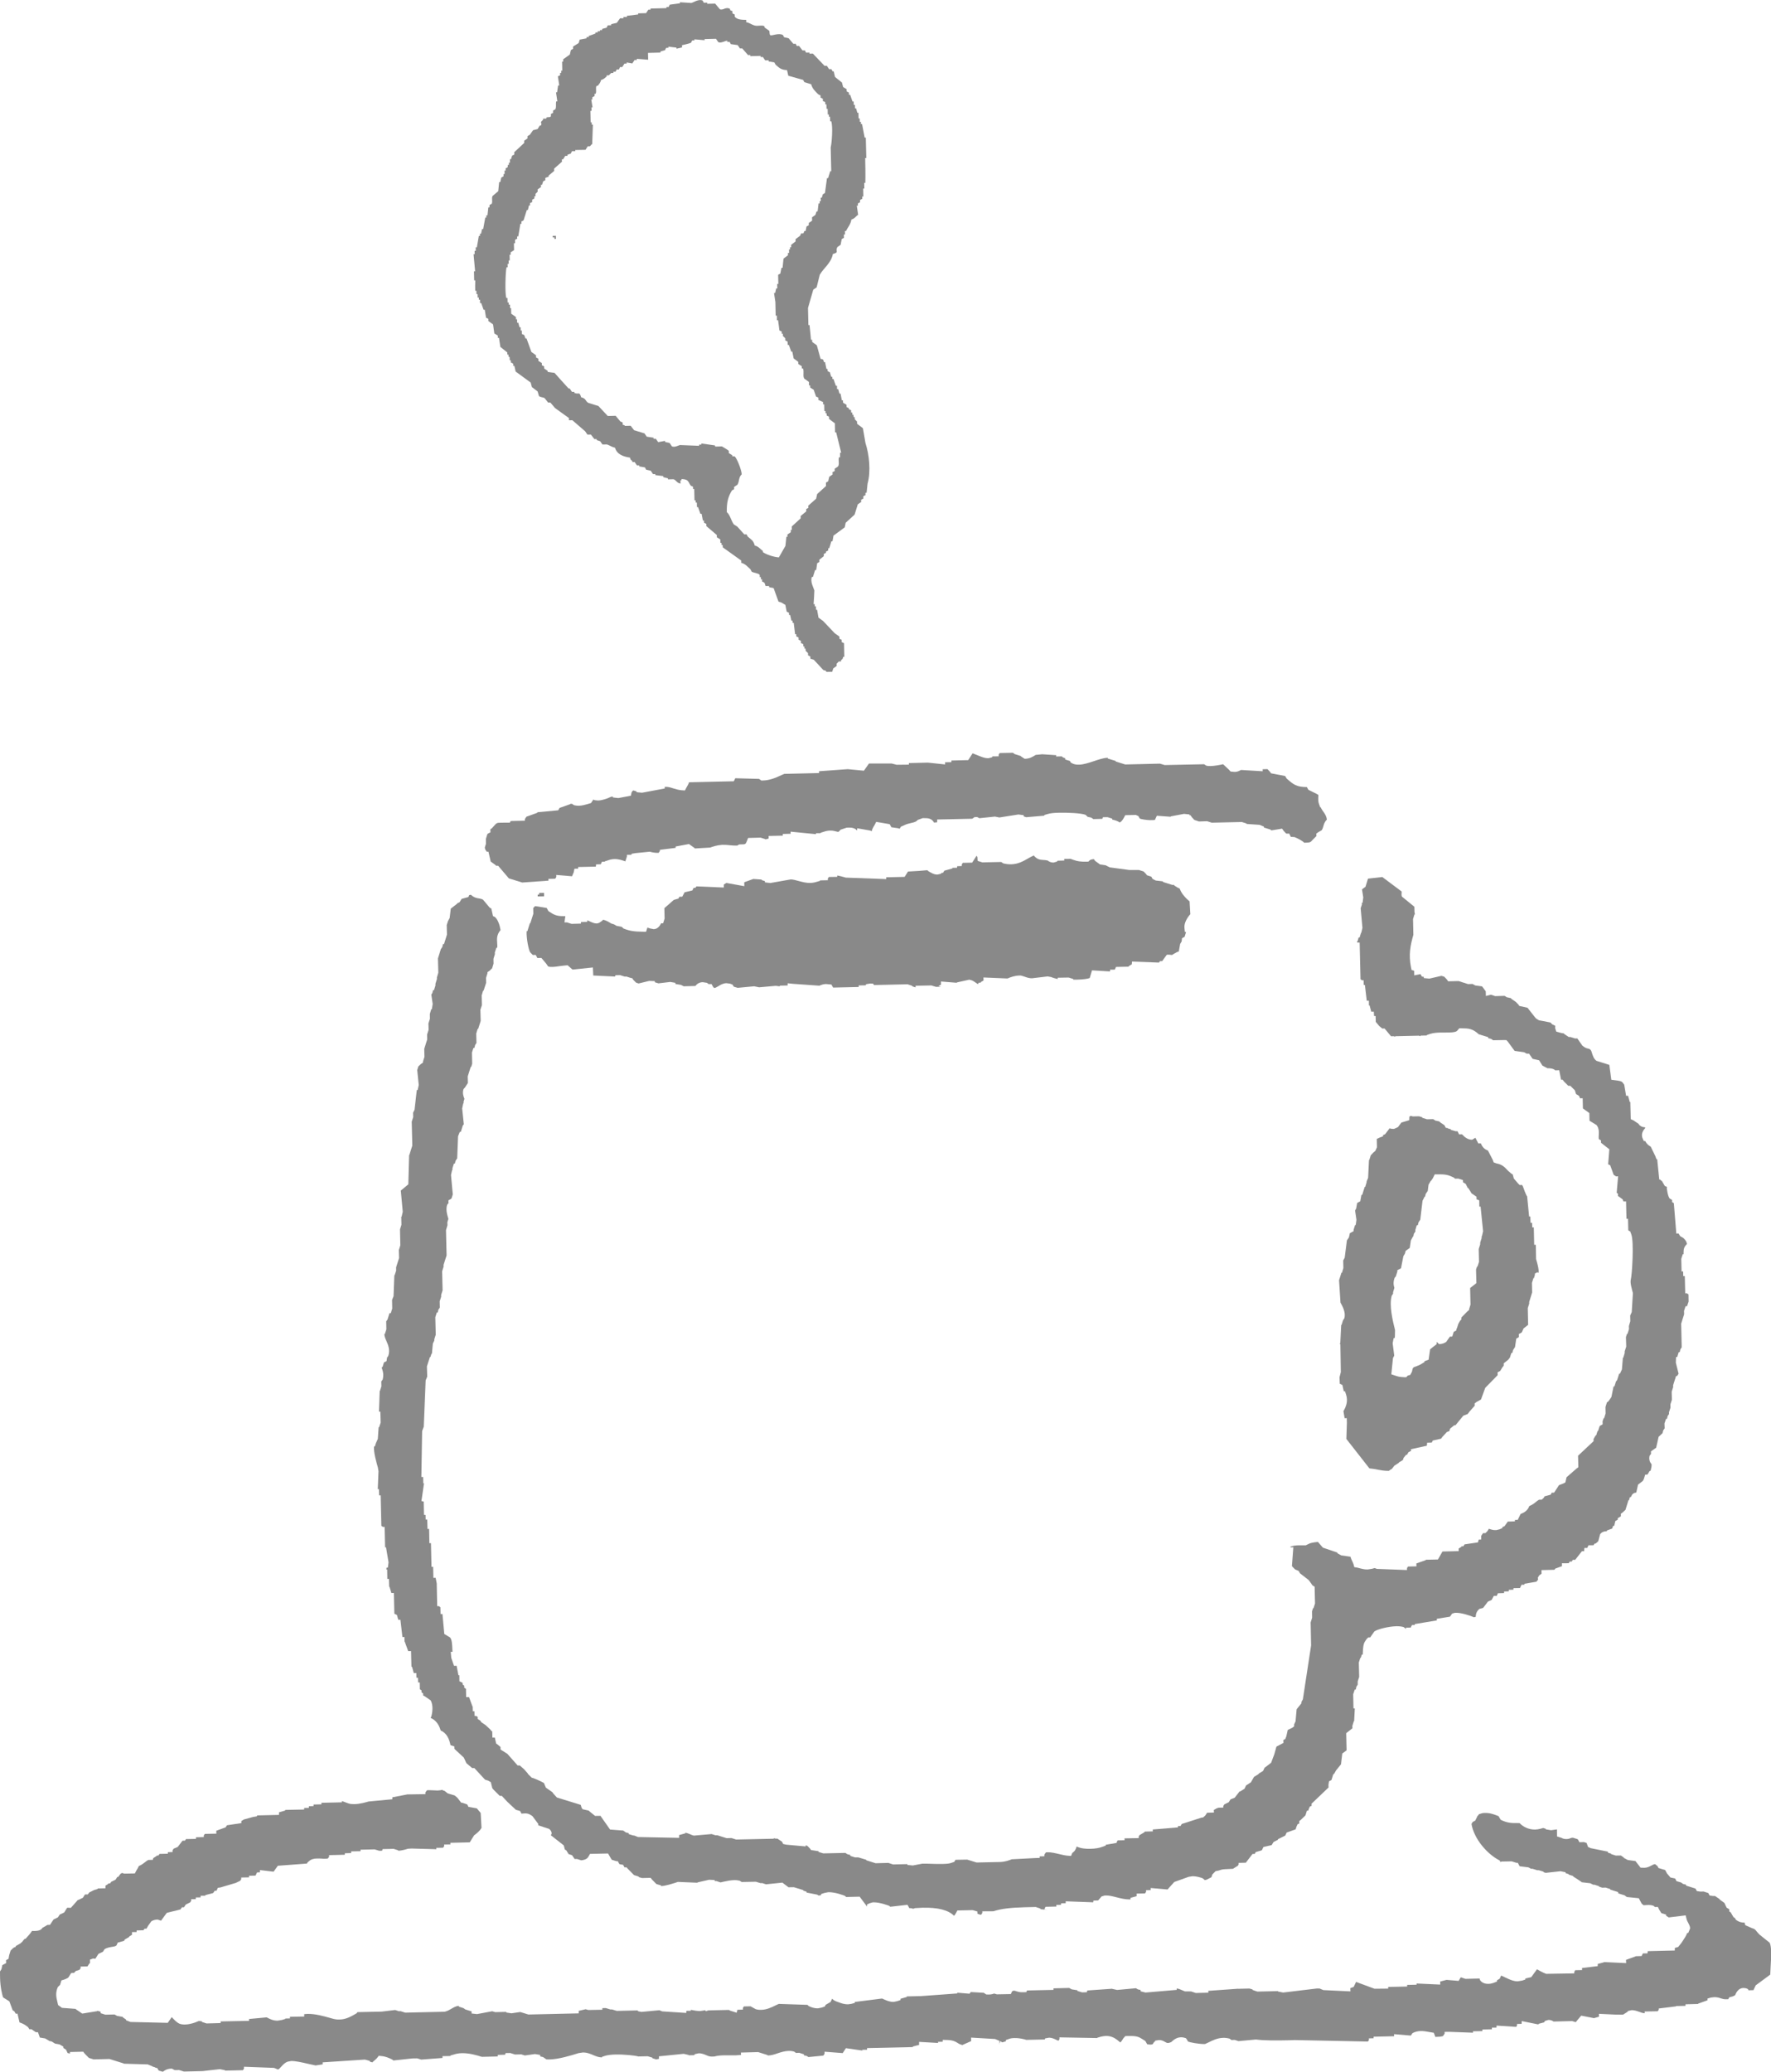
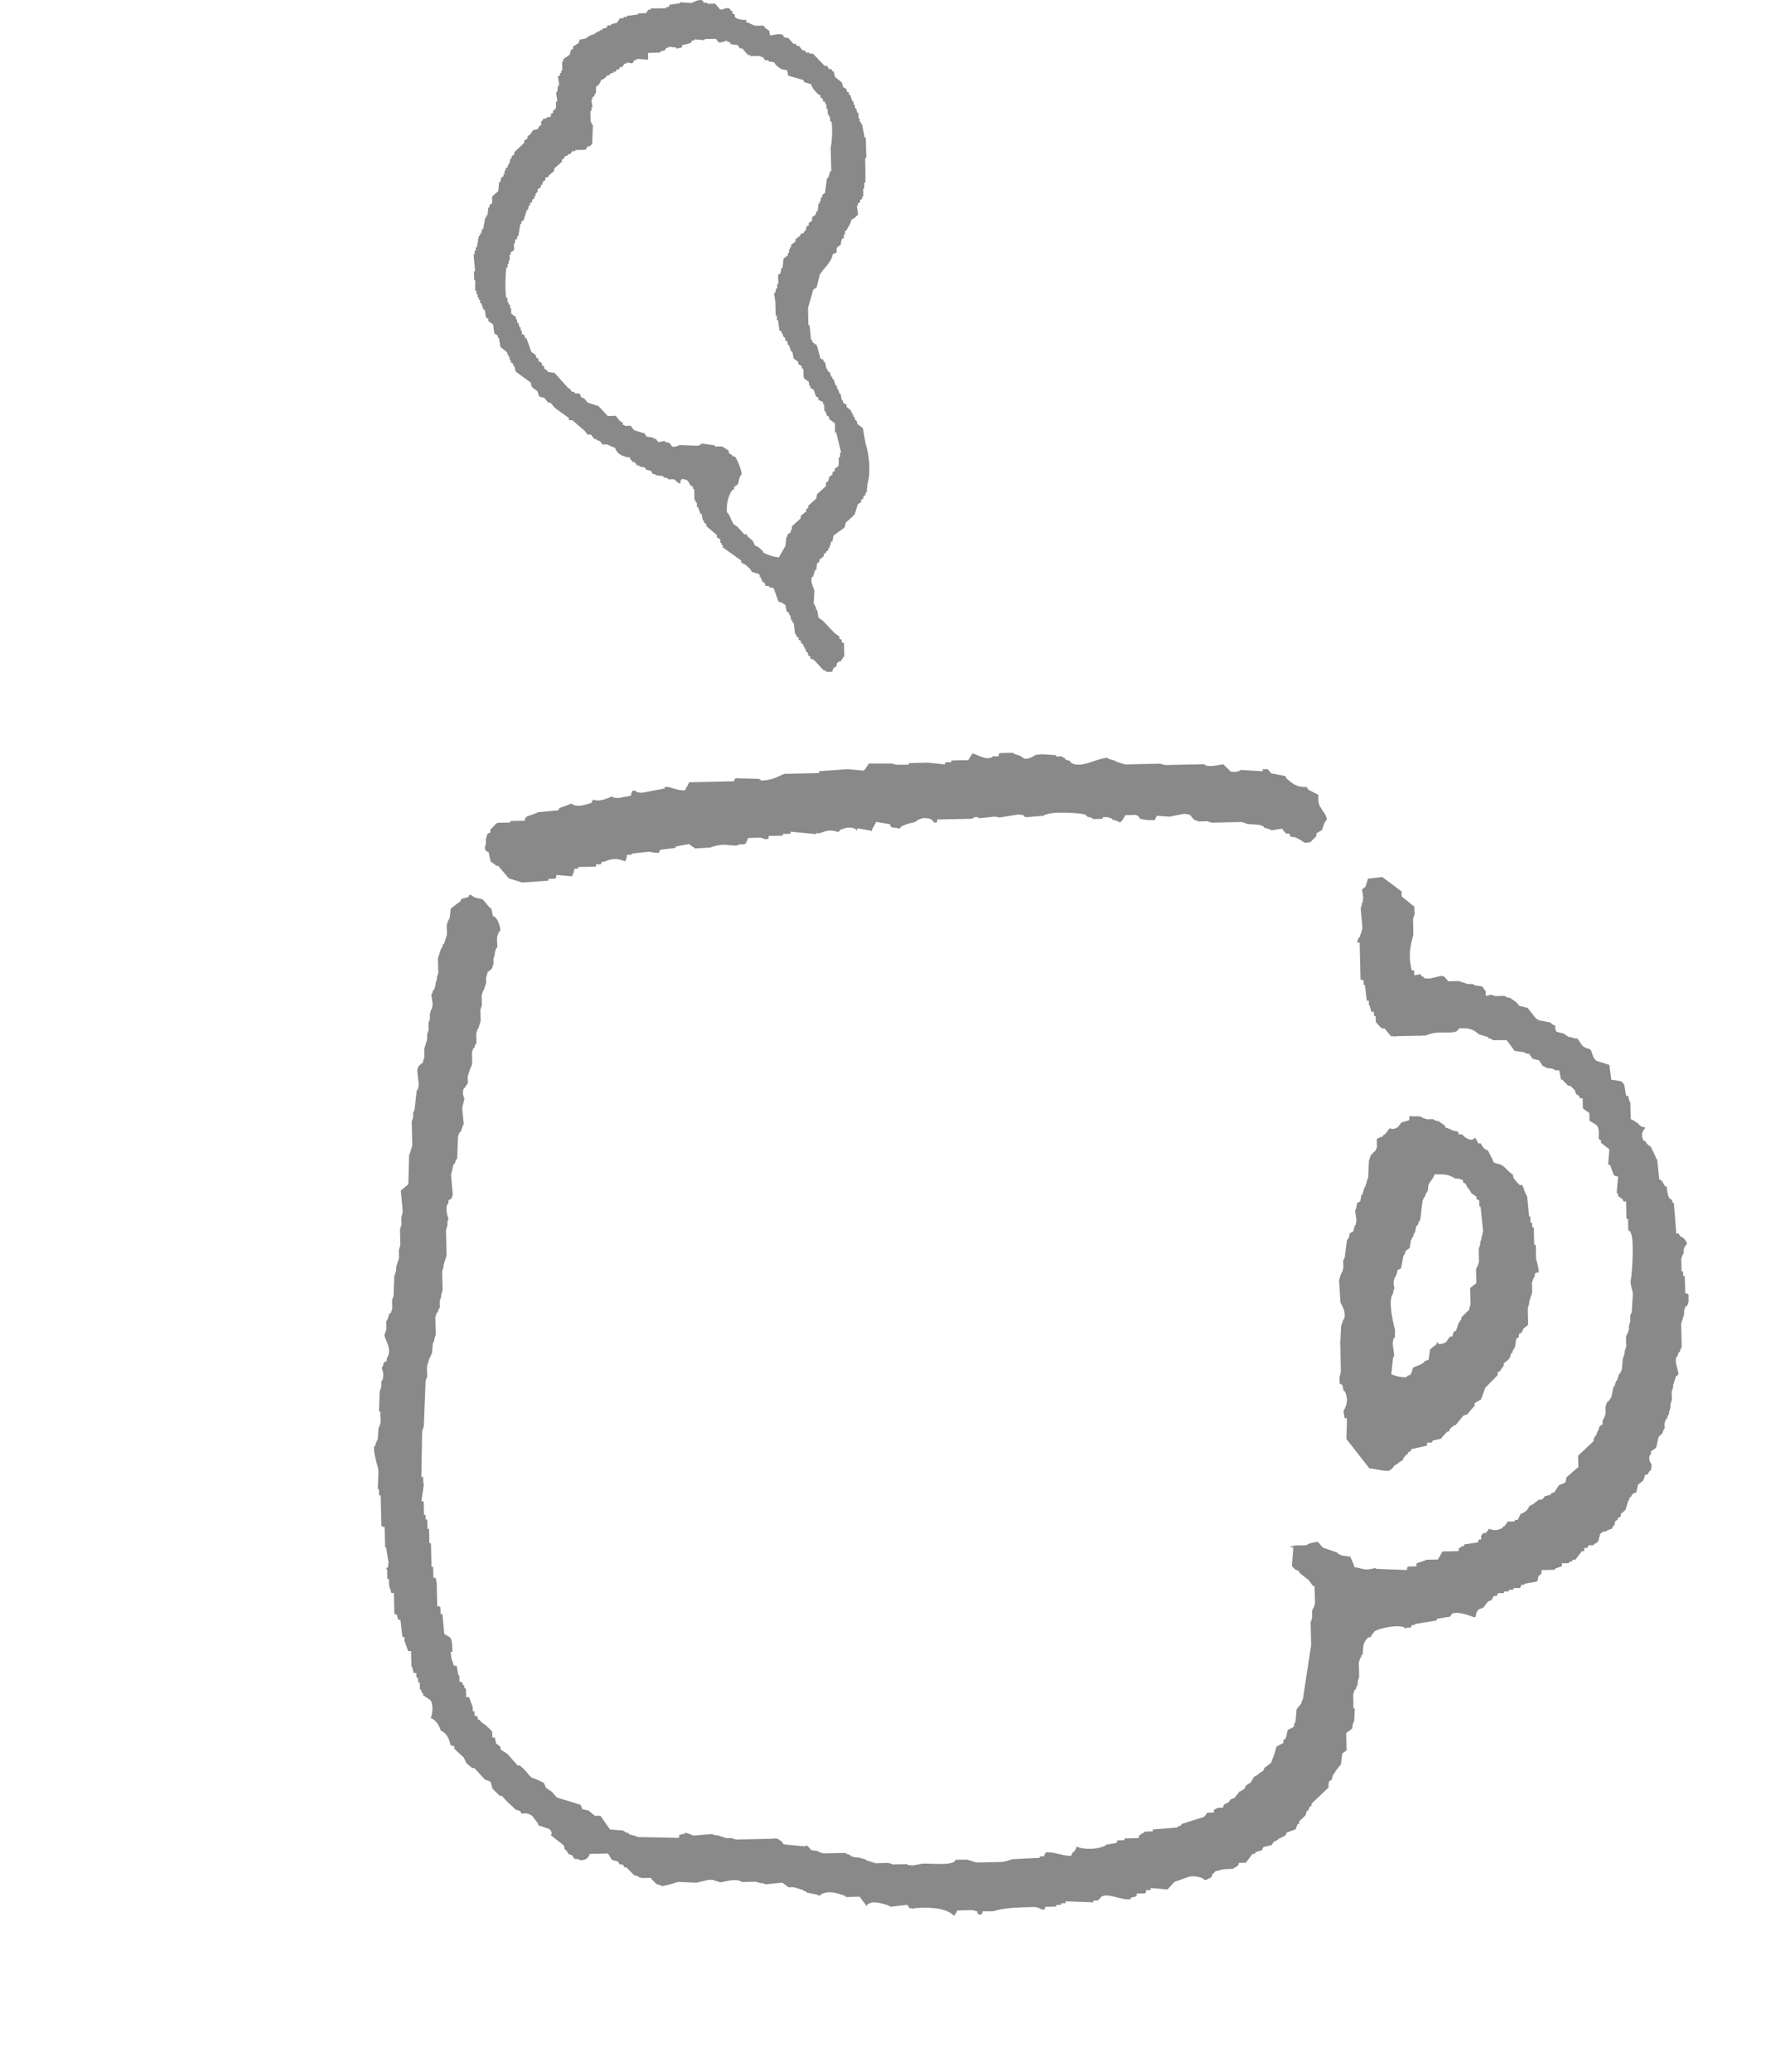
<svg xmlns="http://www.w3.org/2000/svg" version="1.1" id="レイヤー_1" x="0px" y="0px" width="53.743px" height="62.85px" viewBox="0 0 53.743 62.85" style="enable-background:new 0 0 53.743 62.85;" xml:space="preserve">
  <g>
-     <path style="fill-rule:evenodd;clip-rule:evenodd;fill:#898989;" d="M16.824,7.249c0.017,0,0.032,0,0.048-0.002   C16.87,7.216,16.87,7.185,16.87,7.153c-0.031,0.002-0.065,0.002-0.097,0.002c0,0.014,0,0.031,0,0.047   c0.018,0,0.033-0.002,0.049-0.002C16.824,7.218,16.824,7.233,16.824,7.249z" />
-     <path style="fill-rule:evenodd;clip-rule:evenodd;fill:#898989;" d="M16.363,27.095c0.002,0.016,0.002,0.031,0.002,0.049   c-0.016,0-0.031,0-0.047,0c0,0.016,0,0.031,0,0.049c0.063-0.002,0.128-0.004,0.191-0.006c0-0.033-0.002-0.064-0.002-0.096   C16.46,27.091,16.411,27.093,16.363,27.095z" />
    <path style="fill-rule:evenodd;clip-rule:evenodd;fill:#898989;" d="M14.421,8.823c0.013-0.002,0.024-0.002,0.036-0.002   c0,0.031,0.002,0.066,0.002,0.102c0.01,0,0.022,0,0.034,0c0,0.033,0.002,0.066,0.002,0.104c0.013-0.002,0.024-0.002,0.036-0.002   c0,0.021,0,0.047,0,0.068c0.011-0.002,0.022-0.002,0.035-0.002c0,0.035,0.001,0.07,0.001,0.105c0.013,0,0.024,0,0.036-0.002   c0.024,0.068,0.049,0.137,0.072,0.205c0.013,0,0.024,0,0.035-0.002c0.014,0.082,0.025,0.162,0.039,0.24   c0.024,0.012,0.047,0.023,0.069,0.035c0.002,0.023,0.002,0.047,0.002,0.068c0.048,0.033,0.093,0.068,0.142,0.1   c0.014,0.092,0.027,0.184,0.039,0.277c0.037,0.02,0.071,0.043,0.105,0.064c0.002,0.023,0.002,0.047,0.002,0.07   c0.012,0,0.023-0.002,0.034-0.002c0.016,0.092,0.028,0.182,0.042,0.275c0.07,0.057,0.14,0.111,0.21,0.168   c0,0.021,0.002,0.047,0.002,0.066c0.011,0,0.022,0,0.034,0c0,0.025,0.002,0.045,0.002,0.068c0.01,0,0.022,0,0.033,0   c0.001,0.035,0.003,0.072,0.003,0.104c0.012,0,0.024,0,0.034,0c0.002,0.021,0.002,0.045,0.002,0.068   c0.022,0.01,0.047,0.021,0.069,0.035c0,0.021,0.001,0.045,0.001,0.068c0.013-0.002,0.023-0.002,0.035-0.002   c0.014,0.057,0.025,0.111,0.038,0.172c0.151,0.111,0.304,0.223,0.457,0.334c0.012,0.047,0.022,0.092,0.036,0.137   c0.059,0.043,0.117,0.088,0.174,0.133c0.012,0.047,0.026,0.092,0.04,0.137c0.034,0.043,0.128,0.037,0.173,0.066   c0.035,0.045,0.07,0.09,0.106,0.135c0.024,0,0.047,0,0.069,0c0.046,0.055,0.093,0.109,0.141,0.166   c0.141,0.1,0.279,0.203,0.422,0.303c0,0.021,0.001,0.045,0.001,0.068c0.034,0,0.071-0.002,0.102-0.002   c0.132,0.113,0.259,0.223,0.389,0.336c0.024,0.033,0.046,0.066,0.07,0.102c0.034,0,0.069,0,0.104-0.002   c0.036,0.047,0.071,0.09,0.107,0.137c0.022,0,0.044-0.002,0.068-0.002c0,0.01,0,0.021,0,0.031c0.035,0.014,0.069,0.023,0.105,0.035   c0.024,0.031,0.048,0.066,0.071,0.1c0.046-0.002,0.091-0.002,0.138-0.002c0.079,0.027,0.145,0.078,0.243,0.1   c0.053,0.191,0.239,0.27,0.453,0.299c0.024,0.086,0.021,0.055,0.072,0.104c0,0.008,0,0.02,0,0.031   c0.024-0.002,0.049-0.002,0.069-0.002c0.024,0.033,0.048,0.068,0.072,0.104c0.022,0,0.045-0.002,0.069-0.002   c0,0.01,0,0.023,0,0.033c0.059,0.012,0.115,0.021,0.172,0.029c0.015,0.025,0.024,0.047,0.037,0.07   c0.047,0.01,0.093,0.021,0.14,0.031c0.022,0.033,0.046,0.068,0.07,0.104c0.022,0,0.045,0,0.067-0.002   c0,0.01,0.002,0.02,0.002,0.031c0.081,0.012,0.162,0.021,0.241,0.031c0,0.012,0.002,0.023,0.002,0.033   c0.045,0.012,0.091,0.023,0.138,0.033c0,0.01,0.002,0.021,0.002,0.033c0.057-0.002,0.115-0.002,0.171-0.004   c0.086,0.033,0.093,0.109,0.21,0.133c0-0.035-0.002-0.068-0.002-0.102c0.013-0.002,0.023-0.002,0.035-0.002   c0-0.012-0.002-0.023-0.002-0.035c0.219,0.01,0.189,0.07,0.281,0.201c0.022,0.012,0.047,0.021,0.068,0.031   c0.002,0.025,0.002,0.047,0.002,0.072c0.013-0.002,0.022-0.002,0.035-0.002c0.003,0.113,0.005,0.227,0.008,0.344   c0.011,0,0.023,0,0.035-0.002c0.002,0.023,0.002,0.047,0.002,0.07c0.01,0,0.021,0,0.034,0c0,0.045,0.002,0.09,0.003,0.137   c0.011,0,0.023,0,0.033,0c0.025,0.066,0.05,0.135,0.072,0.203c0.012,0,0.024,0,0.036,0c0.015,0.068,0.026,0.139,0.04,0.205   c0.01,0,0.022,0,0.034,0c0,0.021,0.002,0.045,0.002,0.068c0.022,0.012,0.045,0.023,0.069,0.033c0,0.023,0,0.047,0,0.068   c0.106,0.09,0.214,0.18,0.317,0.27c0.001,0.023,0.001,0.047,0.001,0.068c0.037,0.023,0.071,0.045,0.105,0.066   c0,0.037,0,0.07,0.002,0.105c0.012-0.002,0.022-0.002,0.034-0.002c0.002,0.021,0.002,0.047,0.002,0.068   c0.011,0,0.024-0.002,0.034-0.002c0,0.025,0.002,0.047,0.002,0.07c0.187,0.135,0.373,0.268,0.561,0.402c0,0.021,0,0.045,0,0.068   c0.121,0.029,0.198,0.123,0.281,0.199c0.012,0.023,0.025,0.047,0.036,0.07c0.063,0.039,0.2,0.043,0.243,0.096   c0,0.023,0.002,0.045,0.002,0.068c0.01,0,0.022,0,0.034,0c0,0.023,0.002,0.045,0.002,0.07c0.012,0,0.022,0,0.034-0.002   c0,0.021,0.002,0.045,0.002,0.068c0.024,0.01,0.045,0.023,0.07,0.033c0.011,0.035,0.023,0.068,0.035,0.102   c0.034,0,0.068-0.002,0.104-0.002c0.002,0.012,0.002,0.023,0.002,0.035c0.051,0.02,0.096,0.016,0.138,0.031   c0.05,0.135,0.1,0.273,0.148,0.41c0.104,0.021,0.131,0.059,0.208,0.098c0.014,0.068,0.026,0.139,0.04,0.205   c0.022,0.014,0.045,0.023,0.069,0.033c0,0.023,0,0.047,0.002,0.068c0.012,0,0.021,0,0.034,0c0.012,0.059,0.025,0.115,0.038,0.172   c0.012,0,0.022,0,0.034,0c0,0.021,0.002,0.047,0.002,0.068c0.012-0.002,0.022-0.002,0.034-0.002   c0.014,0.115,0.027,0.232,0.043,0.346c0.011,0,0.022,0,0.035-0.002c0,0.023,0,0.047,0.001,0.068   c0.021,0.014,0.045,0.023,0.069,0.033c0,0.025,0,0.047,0,0.068c0.024,0.014,0.049,0.021,0.07,0.033c0,0.023,0.002,0.047,0.002,0.07   c0.024,0.012,0.045,0.021,0.069,0.031c0,0.025,0.001,0.045,0.001,0.07c0.011,0,0.023,0,0.035,0c0,0.021,0,0.045,0.002,0.068   c0.01,0,0.022,0,0.034-0.002c0,0.023,0,0.047,0.002,0.068l0.07,0.068c0,0.021,0,0.047,0.002,0.068   c0.022,0.012,0.047,0.023,0.069,0.035c0,0.021,0.002,0.045,0.002,0.066c0.034,0.012,0.068,0.021,0.103,0.033   c0.094,0.102,0.19,0.201,0.283,0.305c0.065,0.045,0.05-0.016,0.105,0.064c0.059,0,0.113-0.002,0.171-0.004   c0.01-0.033,0.021-0.068,0.034-0.104c0.032-0.023,0.065-0.047,0.101-0.072c0-0.021,0-0.045-0.002-0.066l0.066-0.07   c0.024,0,0.047-0.002,0.071-0.002c0-0.012-0.002-0.023-0.002-0.035c0.048-0.049,0.047-0.02,0.065-0.105c0.013,0,0.024,0,0.035,0   c-0.004-0.137-0.006-0.275-0.009-0.414c-0.024-0.01-0.047-0.021-0.071-0.033c0-0.021,0-0.045,0-0.07   c-0.023-0.01-0.046-0.018-0.068-0.031c-0.002-0.021-0.002-0.045-0.002-0.068c-0.049-0.035-0.095-0.066-0.142-0.1   c-0.117-0.125-0.234-0.246-0.352-0.371c-0.047-0.033-0.093-0.068-0.14-0.102c-0.014-0.08-0.027-0.158-0.042-0.24   c-0.01,0-0.022,0-0.034,0.002c0-0.035,0-0.068-0.002-0.104c-0.012,0-0.022,0-0.034,0c-0.002-0.023-0.002-0.045-0.002-0.068   c-0.012,0.002-0.022,0.002-0.034,0.002c0.01-0.139,0.018-0.277,0.023-0.416c-0.023-0.086-0.129-0.252-0.077-0.41   c0.013,0,0.022,0,0.034,0c0.021-0.072,0.043-0.141,0.064-0.207c0.012-0.002,0.022-0.002,0.034-0.002   c0.011-0.072,0.021-0.141,0.031-0.209c0.022-0.012,0.045-0.025,0.065-0.035c0-0.023,0-0.047,0-0.07   c0.045-0.037,0.09-0.07,0.135-0.107c0-0.02,0-0.045,0-0.066c0.022-0.014,0.047-0.025,0.067-0.037c0-0.012,0-0.021-0.002-0.033   c0.024-0.014,0.046-0.025,0.069-0.037c0-0.021,0-0.045,0-0.068c0.01,0,0.021,0,0.032,0c0.022-0.072,0.043-0.141,0.063-0.209   c0.013-0.002,0.023-0.002,0.035-0.002c0.01-0.057,0.021-0.113,0.031-0.172c0.113-0.084,0.226-0.166,0.34-0.25   c0.008-0.045,0.021-0.092,0.029-0.139c0.091-0.082,0.181-0.164,0.271-0.248c0.032-0.102,0.065-0.209,0.097-0.311   c0.034-0.023,0.066-0.049,0.102-0.07c0-0.025,0-0.049,0-0.072c0.021-0.012,0.045-0.021,0.067-0.033c0-0.023,0-0.047-0.002-0.07   c0.022-0.014,0.045-0.023,0.067-0.035c-0.002-0.025-0.002-0.047-0.002-0.07c0.012,0,0.024,0,0.035,0   c0.01-0.092,0.021-0.186,0.029-0.275c0.106-0.379,0.05-0.889-0.064-1.238c-0.025-0.15-0.052-0.299-0.077-0.447   c-0.059-0.045-0.118-0.09-0.177-0.135c0-0.023-0.001-0.047-0.001-0.068l-0.069-0.068c-0.002-0.023-0.002-0.047-0.002-0.068   c-0.012,0-0.021,0-0.034,0c-0.002-0.021-0.002-0.045-0.002-0.068c-0.012,0-0.024,0.002-0.034,0.002   c-0.002-0.023-0.002-0.047-0.002-0.07c-0.012,0-0.023,0.002-0.036,0.002c0-0.023,0-0.047,0-0.07   c-0.024-0.01-0.048-0.021-0.069-0.033c0-0.012,0-0.021,0-0.033c-0.023-0.01-0.048-0.023-0.07-0.033   c-0.002-0.021-0.002-0.047-0.002-0.07c-0.036-0.02-0.072-0.041-0.105-0.064c-0.001-0.023-0.001-0.047-0.001-0.07   c-0.011,0-0.024,0-0.034,0.002c-0.013-0.068-0.026-0.139-0.04-0.205c-0.011,0-0.022,0-0.033,0   c-0.014-0.047-0.025-0.092-0.038-0.137c-0.012,0-0.023,0-0.036,0c0-0.035-0.001-0.068-0.001-0.102c-0.011,0-0.023,0-0.035,0   c-0.023-0.068-0.048-0.137-0.072-0.207c-0.012,0-0.024,0-0.034,0.002c-0.002-0.023-0.002-0.045-0.002-0.068   c-0.013,0-0.024,0-0.034,0c-0.014-0.045-0.026-0.092-0.038-0.135c-0.024-0.014-0.049-0.023-0.069-0.035   c-0.002-0.021-0.002-0.045-0.002-0.066c-0.012,0-0.023,0-0.034,0c-0.014-0.07-0.027-0.139-0.042-0.207c-0.01,0-0.021,0-0.032,0   c-0.029-0.092-0.011-0.076-0.105-0.102c-0.038-0.135-0.075-0.273-0.113-0.41c-0.047-0.033-0.094-0.066-0.14-0.1   c0-0.023,0-0.045-0.002-0.068c-0.011,0-0.022,0.002-0.035,0.002c-0.014-0.148-0.027-0.301-0.044-0.449   c-0.013,0.002-0.022,0.002-0.035,0.002c-0.003-0.174-0.007-0.346-0.012-0.518c0.054-0.186,0.108-0.369,0.16-0.555   c0.034-0.025,0.069-0.047,0.103-0.072c0.03-0.125,0.063-0.254,0.094-0.381c0.123-0.211,0.346-0.354,0.398-0.629   c0.206-0.059,0.063-0.07,0.135-0.209c0.035-0.023,0.067-0.049,0.101-0.072c0.012-0.057,0.022-0.115,0.032-0.172   c0.021-0.014,0.045-0.023,0.067-0.035c0-0.037-0.001-0.068-0.001-0.104c0.01,0,0.021,0,0.034-0.002   c0-0.035-0.002-0.068-0.002-0.104c0.009,0,0.021,0,0.032,0c0.061-0.123,0.141-0.199,0.164-0.348   c0.111-0.033,0.121-0.092,0.205-0.145c-0.015-0.09-0.027-0.184-0.041-0.275c0.012,0,0.022,0,0.035,0   c0-0.021-0.002-0.047-0.002-0.068c0.022-0.012,0.045-0.025,0.066-0.037c0-0.023,0-0.047,0-0.068   c0.023-0.012,0.045-0.023,0.068-0.037c-0.002-0.021-0.002-0.047-0.002-0.068c0.012,0,0.023,0,0.034,0   c-0.003-0.08-0.003-0.16-0.005-0.242c0.01,0,0.022,0,0.034,0c-0.002-0.057-0.003-0.115-0.003-0.172   c0.012,0,0.021-0.002,0.034-0.002C26.266,5.3,26.26,5.046,26.255,4.794c0.011,0,0.022,0,0.034,0   c-0.005-0.205-0.01-0.412-0.015-0.619c-0.011,0-0.022,0-0.035,0c-0.025-0.137-0.052-0.273-0.079-0.412   c-0.01,0-0.021,0.002-0.033,0.002c0-0.023-0.001-0.047-0.001-0.07c-0.011,0.002-0.022,0.002-0.034,0.002   c0-0.035-0.002-0.068-0.004-0.104c-0.011,0-0.021,0-0.033,0c-0.002-0.057-0.003-0.113-0.005-0.172c-0.011,0-0.022,0-0.034,0   c-0.013-0.043-0.024-0.09-0.037-0.135c-0.012,0-0.021,0-0.034,0c0-0.033-0.001-0.07-0.001-0.104c-0.013,0-0.024,0.002-0.035,0.002   c-0.002-0.035-0.003-0.07-0.003-0.104c-0.013,0-0.022,0-0.035,0c-0.024-0.068-0.048-0.137-0.072-0.205c-0.012,0-0.024,0-0.036,0   c0-0.021,0-0.045-0.002-0.068c-0.021-0.01-0.045-0.021-0.068-0.033c0-0.023,0-0.047,0-0.068c-0.037-0.021-0.071-0.045-0.107-0.066   c-0.012-0.045-0.023-0.092-0.036-0.137c-0.07-0.055-0.142-0.113-0.21-0.168c-0.014-0.059-0.026-0.113-0.04-0.172   c-0.011,0-0.022,0-0.034,0.002c-0.013-0.023-0.022-0.047-0.037-0.068c-0.021,0-0.045,0-0.068,0.002   c-0.022-0.035-0.047-0.068-0.069-0.104c-0.024,0.002-0.046,0.002-0.07,0.002c-0.117-0.125-0.235-0.246-0.353-0.371   c-0.034,0-0.068,0.002-0.104,0.002c0-0.01,0-0.021,0-0.033c-0.035,0-0.068,0.002-0.104,0.002c-0.012-0.021-0.023-0.047-0.035-0.068   C24.4,1.53,24.377,1.53,24.353,1.53c-0.032-0.045-0.069-0.09-0.105-0.137c-0.022,0.002-0.044,0.002-0.068,0.002   c-0.013-0.023-0.024-0.043-0.035-0.068c-0.024,0-0.046,0.002-0.07,0.002c-0.047-0.057-0.095-0.111-0.142-0.168   c-0.045-0.012-0.093-0.021-0.138-0.031c-0.013-0.025-0.024-0.047-0.036-0.068c-0.128-0.072-0.33,0.029-0.378,0.008   c-0.042-0.02-0.018-0.104-0.038-0.137c-0.049-0.033-0.095-0.066-0.142-0.1c0-0.01,0-0.023,0-0.035   c-0.086-0.051-0.194,0.008-0.311-0.027c-0.079-0.023-0.147-0.08-0.245-0.098c0-0.023,0-0.047,0-0.07   c-0.146,0-0.282-0.012-0.348-0.096c0-0.021,0-0.045,0-0.066c-0.024-0.012-0.049-0.021-0.071-0.033   c-0.001-0.023-0.001-0.047-0.001-0.07c-0.024-0.01-0.047-0.02-0.069-0.031c0-0.012,0-0.023,0-0.035   c-0.133-0.08-0.207,0.053-0.311,0.008c-0.048-0.057-0.095-0.113-0.142-0.17c-0.079,0.002-0.162,0.004-0.241,0.006   c0-0.014,0-0.023,0-0.035c-0.034,0-0.069,0.002-0.104,0.002c-0.014-0.021-0.026-0.045-0.038-0.068   c-0.128-0.049-0.274,0.059-0.342,0.076c-0.115-0.006-0.23-0.016-0.345-0.023c0,0.01,0,0.021,0,0.033   c-0.104,0.014-0.207,0.027-0.309,0.041c-0.013,0.021-0.022,0.047-0.033,0.07c-0.022,0-0.046,0-0.068,0.002c0,0.01,0,0.021,0,0.033   c-0.161,0.004-0.321,0.008-0.481,0.012c0,0.012,0,0.021,0,0.033c-0.024,0.002-0.045,0.002-0.067,0.002   c-0.024,0.035-0.047,0.07-0.069,0.105c-0.079,0.002-0.16,0.004-0.241,0.006c0,0.01,0,0.023,0.002,0.033   c-0.114,0.016-0.228,0.029-0.343,0.043c0,0.012,0,0.023,0,0.035c-0.035,0-0.069,0-0.104,0c0,0.016,0.001,0.025,0.001,0.037   c-0.034,0-0.069,0-0.104,0.002c-0.034,0.047-0.065,0.094-0.1,0.139c-0.058,0.014-0.114,0.025-0.171,0.039c0,0.012,0,0.021,0,0.033   c-0.033,0.002-0.069,0.002-0.104,0.004c-0.011,0.023-0.021,0.045-0.033,0.07c-0.045,0.012-0.09,0.023-0.136,0.037   c0,0.01,0,0.021,0,0.035c-0.022,0-0.045,0-0.069,0.002c0,0.012,0.002,0.021,0.002,0.033c-0.024,0.002-0.047,0.002-0.069,0.002   c0,0.01,0,0.021,0,0.035c-0.022,0-0.044,0-0.068,0c0,0.012,0.001,0.023,0.001,0.033c-0.068,0.027-0.138,0.051-0.205,0.074   c0,0.014,0.002,0.025,0.002,0.033c-0.024,0.002-0.049,0.002-0.07,0.002c0,0.012,0.002,0.023,0.002,0.037   c-0.069,0.012-0.139,0.025-0.207,0.039c-0.011,0.035-0.021,0.068-0.031,0.104c-0.058,0.035-0.114,0.07-0.171,0.107   c0.001,0.021,0.001,0.047,0.001,0.068c-0.021,0.012-0.044,0.023-0.066,0.037c-0.013,0.045-0.021,0.092-0.033,0.137   c-0.065,0.049-0.135,0.096-0.201,0.143c0.001,0.023,0.001,0.047,0.001,0.07c-0.012,0-0.024,0-0.034,0.002   c0.002,0.09,0.004,0.18,0.005,0.273c-0.012,0-0.022,0-0.032,0c0,0.023,0,0.047,0,0.068c-0.013,0-0.022,0-0.035,0.002   c0,0.023,0,0.047,0.002,0.07c-0.022,0.01-0.047,0.021-0.068,0.033c0.015,0.094,0.027,0.186,0.041,0.277c-0.012,0-0.022,0-0.035,0   c-0.008,0.07-0.021,0.137-0.03,0.207c-0.009,0-0.022,0-0.033,0c0.013,0.092,0.028,0.186,0.04,0.275c-0.011,0-0.022,0-0.033,0   c-0.023,0.096,0.012,0.17-0.029,0.242c-0.022,0.014-0.047,0.025-0.068,0.037c0,0.021,0.001,0.045,0.001,0.068   c-0.022,0.012-0.044,0.025-0.067,0.037c0,0.021,0.002,0.045,0.002,0.068c-0.036,0.047-0.076,0.01-0.138,0.039   c0,0.01,0,0.021,0,0.031c-0.034,0.002-0.067,0.002-0.104,0.004c0.002,0.012,0.002,0.023,0.002,0.035   c-0.13,0.111-0.009,0.066-0.065,0.172c-0.013,0.002-0.023,0.002-0.035,0.002c-0.021,0.035-0.045,0.07-0.065,0.105   c-0.045,0.012-0.091,0.023-0.138,0.035c-0.033,0.049-0.065,0.094-0.1,0.141c-0.023,0.014-0.045,0.025-0.068,0.037   c0,0.023,0,0.045,0,0.07c-0.032,0.021-0.064,0.047-0.1,0.07c0,0.021,0,0.047,0,0.068c-0.1,0.094-0.2,0.189-0.304,0.283   c0.002,0.023,0.004,0.047,0.004,0.068c-0.022,0.014-0.045,0.025-0.069,0.037c-0.01,0.035-0.021,0.068-0.031,0.104   c-0.012,0-0.022,0.002-0.034,0.002c0,0.033,0,0.066,0.002,0.104c-0.013,0-0.022,0-0.034,0c0,0.021,0,0.045,0.001,0.068   c-0.011,0-0.022,0-0.034,0c0,0.023,0,0.047,0,0.068c-0.021,0.014-0.043,0.025-0.065,0.037c0,0.021,0,0.047,0,0.068   c-0.011,0-0.022,0-0.033,0c0,0.037,0.002,0.07,0.002,0.104c-0.013,0-0.024,0-0.034,0c0,0.025,0,0.047,0.002,0.07   c-0.024,0.014-0.047,0.023-0.068,0.037c-0.01,0.045-0.021,0.092-0.032,0.139c-0.011,0-0.022,0-0.034,0   c-0.011,0.092-0.02,0.184-0.027,0.275c-0.058,0.049-0.114,0.096-0.17,0.143c-0.043,0.07,0.009,0.152-0.029,0.24   c-0.023,0.014-0.047,0.023-0.066,0.037c0,0.023,0,0.047,0.001,0.068c-0.014,0.002-0.024,0.002-0.036,0.002   c-0.009,0.078-0.019,0.16-0.027,0.242c-0.012,0-0.024,0-0.036,0c0,0.023,0.001,0.045,0.001,0.068c-0.01,0-0.021,0-0.032,0   c-0.022,0.117-0.043,0.232-0.063,0.348c-0.01,0-0.022,0-0.034,0c-0.01,0.047-0.021,0.094-0.031,0.141c-0.012,0-0.023,0-0.034,0   c0,0.021,0,0.045,0.002,0.066c-0.013,0.002-0.022,0.002-0.035,0.002c-0.022,0.115-0.039,0.23-0.06,0.346c-0.013,0-0.024,0-0.035,0   c0,0.035,0,0.07,0.002,0.105c-0.012,0-0.022,0-0.034,0c0,0.035,0.001,0.068,0.001,0.104c-0.012,0-0.023,0-0.034,0   c0.016,0.174,0.031,0.346,0.047,0.518c-0.013,0-0.024,0-0.034,0c0.001,0.092,0.003,0.186,0.006,0.275c0.011,0,0.023,0,0.033,0   C14.418,8.614,14.419,8.718,14.421,8.823z M15.371,8.11c0.011,0,0.022,0,0.035,0c-0.002-0.035-0.002-0.07-0.002-0.104   c0.01,0,0.022-0.002,0.034-0.002c-0.001-0.035-0.001-0.068-0.003-0.102c0.012-0.002,0.022-0.002,0.034-0.002   c-0.003-0.059-0.003-0.115-0.005-0.172c0.012,0,0.023,0,0.036,0c-0.002-0.025-0.002-0.047-0.004-0.072   c0.034-0.021,0.069-0.045,0.104-0.068c-0.001-0.07-0.003-0.139-0.005-0.207C15.607,7.38,15.62,7.38,15.63,7.38   c-0.001-0.033-0.001-0.068-0.001-0.104c0.021-0.012,0.045-0.023,0.066-0.035c0-0.023,0-0.047-0.002-0.07c0.013,0,0.024,0,0.035,0   c0.021-0.127,0.041-0.252,0.063-0.381c0.01,0,0.021,0,0.034-0.002c0-0.021-0.002-0.047-0.002-0.068   c0.021-0.012,0.043-0.021,0.065-0.035c0.033-0.105,0.065-0.209,0.099-0.313c0.011,0,0.021,0,0.032,0   c0.009-0.047,0.021-0.094,0.033-0.139c0.01,0,0.022-0.002,0.034-0.002c-0.001-0.021-0.003-0.047-0.003-0.068   c0.023-0.012,0.047-0.023,0.068-0.035c0-0.023-0.001-0.047-0.001-0.07c0.022-0.012,0.044-0.023,0.067-0.037   c0-0.021,0-0.045,0-0.066c0.01,0,0.021-0.002,0.034-0.002c0-0.021-0.002-0.045-0.002-0.068l0.067-0.07   c0-0.023-0.002-0.045-0.002-0.068c0.035-0.023,0.067-0.049,0.102-0.072c0-0.023-0.001-0.047-0.001-0.068c0.01,0,0.022,0,0.034,0   c0.01-0.035,0.022-0.07,0.033-0.105c0.021-0.012,0.045-0.023,0.068-0.035c-0.002-0.023-0.002-0.047-0.002-0.07   c0.033-0.012,0.067-0.023,0.102-0.037c0-0.01,0-0.021,0-0.033c0.056-0.047,0.113-0.094,0.168-0.143   c0-0.021-0.002-0.045-0.002-0.068c0.081-0.07,0.16-0.141,0.238-0.211c-0.002-0.023-0.002-0.047-0.004-0.07c0.013,0,0.024,0,0.037,0   c0.021-0.033,0.045-0.068,0.066-0.105c0.021,0,0.045-0.002,0.067-0.002c0-0.012,0-0.021-0.001-0.033   c0.034-0.014,0.07-0.023,0.104-0.037c0.01-0.023,0.021-0.047,0.032-0.07c0.034,0,0.069-0.002,0.104-0.002   c0-0.012,0-0.023-0.002-0.035c0.105-0.002,0.207-0.002,0.311-0.006c0.022-0.035,0.045-0.07,0.067-0.105   c0.022,0,0.045,0,0.067-0.002c0.022-0.014,0.027-0.045,0.069-0.068c0.006-0.197,0.014-0.391,0.021-0.588c-0.013,0-0.022,0-0.034,0   c0-0.021,0-0.045-0.002-0.068C17.946,3.71,17.937,3.71,17.924,3.71c-0.002-0.115-0.003-0.229-0.007-0.346   c0.011,0,0.022,0,0.034-0.002c-0.001-0.031-0.001-0.066-0.003-0.104c0.013,0,0.022,0,0.034,0c-0.012-0.078-0.025-0.16-0.039-0.238   c0.012,0,0.022,0,0.034,0c0-0.025,0-0.047-0.002-0.07C18,2.938,18.022,2.925,18.043,2.915c0-0.025,0-0.047,0-0.07   c0.011,0,0.022,0,0.033,0c0.036-0.094-0.014-0.17,0.029-0.242c0.014,0,0.023,0,0.036,0c0.045-0.064,0.075-0.084,0.099-0.176   c0.09-0.027,0.109-0.057,0.169-0.107c0-0.012,0-0.021,0-0.033c0.023,0,0.046-0.002,0.068-0.002l0.069-0.07   c0.022-0.002,0.045-0.002,0.068-0.002c0-0.012-0.001-0.023-0.001-0.035c0.022,0,0.045,0,0.067-0.002   c0.012-0.021,0.023-0.047,0.034-0.068c0.022,0,0.045,0,0.069-0.002c0.01-0.023,0.021-0.047,0.031-0.07c0.023,0,0.046,0,0.068,0   c0.022-0.035,0.045-0.07,0.067-0.105c0.022,0,0.045,0,0.069-0.002c0-0.01-0.002-0.023-0.002-0.035   c0.059,0.01,0.117,0.021,0.172,0.031c0.024-0.035,0.045-0.07,0.069-0.105c0.022,0,0.045,0,0.067,0c0-0.012,0-0.023,0-0.035   c0.115,0.01,0.231,0.018,0.345,0.027c-0.001-0.07-0.003-0.139-0.005-0.207c0.128-0.004,0.254-0.006,0.379-0.01   c0-0.012,0-0.021,0-0.033c0.045-0.012,0.09-0.025,0.137-0.039c0.011-0.023,0.022-0.047,0.033-0.068   C20.24,1.45,20.263,1.45,20.285,1.45c0-0.012,0-0.021,0-0.035c0.08,0.012,0.162,0.02,0.242,0.029c0,0.012,0,0.023,0,0.033   c0.059-0.012,0.113-0.025,0.17-0.037c0-0.023,0-0.045-0.001-0.068c0.052-0.012,0.234-0.053,0.275-0.076   c0.011-0.023,0.022-0.045,0.033-0.068c0.022,0,0.046-0.002,0.069-0.002c0-0.012,0-0.023,0-0.033   c0.102,0.008,0.207,0.016,0.309,0.027c0-0.012,0-0.025,0-0.035c0.113-0.004,0.229-0.006,0.345-0.008   c0.024,0.033,0.046,0.068,0.07,0.102c0.097,0.041,0.22-0.055,0.274-0.041c0,0.012,0,0.023,0,0.035   c0.024-0.002,0.047-0.002,0.07-0.002c0.013,0.021,0.023,0.045,0.037,0.068c0.066,0.01,0.138,0.02,0.207,0.029   c0.023,0.033,0.046,0.066,0.07,0.102c0.022,0,0.047,0,0.068-0.002c0.06,0.066,0.118,0.137,0.177,0.203   c0.024-0.002,0.046-0.002,0.07-0.002c0,0.012,0,0.023,0,0.035c0.104-0.002,0.207-0.006,0.311-0.008c0,0.014,0,0.023,0,0.035   c0.022,0,0.047,0,0.069-0.002c0.023,0.033,0.048,0.068,0.07,0.102c0.035,0,0.07-0.002,0.104-0.002c0,0.012,0.002,0.023,0.002,0.035   c0.057,0.01,0.117,0.021,0.172,0.029c0.013,0.023,0.024,0.045,0.037,0.068c0.102,0.088,0.16,0.16,0.348,0.166   c0.014,0.055,0.026,0.113,0.038,0.17c0.15,0.043,0.302,0.086,0.45,0.127c0.014,0.023,0.024,0.047,0.038,0.068   c0.069,0.021,0.138,0.043,0.207,0.064c0.036,0.143,0.128,0.215,0.214,0.305c0.024,0.014,0.045,0.023,0.069,0.033   c0.001,0.023,0.001,0.047,0.001,0.068c0.024,0.012,0.047,0.023,0.069,0.033c0.002,0.025,0.002,0.049,0.002,0.07   c0.024,0.012,0.048,0.021,0.07,0.031c0.002,0.025,0.002,0.047,0.002,0.07c0.011,0,0.022,0,0.034,0   c0.002,0.045,0.002,0.09,0.004,0.137c0.01-0.002,0.022-0.002,0.034-0.002c0.002,0.059,0.004,0.117,0.004,0.174   c0.011-0.002,0.022-0.002,0.034-0.002c0,0.023,0.002,0.047,0.002,0.07c0.012,0,0.022-0.002,0.033-0.002   c0.001,0.047,0.003,0.092,0.003,0.139c0.012,0,0.024,0,0.034,0c0.054,0.166,0.016,0.67-0.017,0.793   c0.007,0.24,0.012,0.48,0.017,0.721c-0.01,0-0.021,0-0.032,0c-0.022,0.07-0.044,0.143-0.063,0.209   c-0.013,0-0.024,0.002-0.035,0.002c-0.021,0.15-0.041,0.299-0.061,0.449C25.015,5.87,24.992,5.88,24.97,5.894   c-0.01,0.035-0.022,0.066-0.032,0.102c-0.012,0-0.022,0.002-0.033,0.002c0,0.035,0.002,0.068,0.002,0.104   c-0.012,0-0.024,0-0.034,0.002c0,0.02,0,0.045,0.001,0.068c-0.012,0-0.021,0-0.034,0c-0.011,0.08-0.019,0.162-0.029,0.242   c-0.012,0-0.022,0.002-0.034,0.002c-0.011,0.033-0.021,0.068-0.033,0.104c-0.032,0.023-0.067,0.047-0.102,0.072   c0.002,0.033,0.002,0.066,0.002,0.102c-0.033,0.023-0.065,0.049-0.101,0.07c0,0.023,0,0.047,0,0.07   c-0.021,0.012-0.044,0.025-0.067,0.035c-0.01,0.047-0.019,0.094-0.03,0.139c-0.013,0-0.022,0-0.035,0   c-0.01,0.025-0.022,0.047-0.032,0.072c-0.024,0-0.045,0.002-0.069,0.002c-0.011,0.021-0.022,0.045-0.031,0.07   c-0.046,0.033-0.091,0.068-0.138,0.105c0,0.021,0,0.045,0.002,0.066c-0.045,0.037-0.09,0.072-0.137,0.107   c0.002,0.023,0.002,0.047,0.004,0.07c-0.012,0-0.024,0-0.035,0c0,0.023,0,0.045,0,0.068c-0.01,0-0.021,0-0.032,0   c0.002,0.035,0.002,0.07,0.002,0.104c-0.013,0-0.022,0-0.035,0.002c0.002,0.023,0.002,0.045,0.002,0.068   c-0.045,0.035-0.09,0.072-0.136,0.105c-0.008,0.092-0.02,0.186-0.028,0.277c-0.01,0.002-0.022,0.002-0.034,0.002   C23.702,8.187,23.69,8.241,23.68,8.3c-0.022,0.012-0.045,0.023-0.067,0.035c0.002,0.092,0.004,0.184,0.006,0.277   c-0.011,0.002-0.021,0.002-0.035,0.002c0.002,0.045,0.004,0.09,0.004,0.135c-0.013,0-0.022,0-0.034,0.002   c-0.011,0.045-0.021,0.092-0.031,0.137c-0.013,0-0.024,0-0.035,0c0.014,0.096,0.028,0.186,0.042,0.277   c0.003,0.137,0.005,0.275,0.009,0.412c0.012,0,0.023,0,0.036-0.002c0,0.049,0.001,0.094,0.001,0.139c0.013,0,0.023,0,0.035,0   c0.016,0.104,0.027,0.207,0.041,0.311c0.022,0.01,0.047,0.021,0.07,0.033c0,0.02,0,0.045,0,0.066c0.013,0,0.024,0,0.035,0   c0.002,0.023,0.002,0.047,0.002,0.07l0.07,0.066c0,0.023,0.002,0.047,0.002,0.068c0.023,0.014,0.047,0.023,0.068,0.033   c0.002,0.035,0.002,0.068,0.004,0.104c0.011,0,0.022,0,0.035-0.002c0.023,0.07,0.048,0.137,0.073,0.205c0.011,0,0.021,0,0.033,0   c0.014,0.068,0.026,0.137,0.04,0.205c0.046,0.035,0.093,0.07,0.139,0.104c0,0.021,0.002,0.043,0.002,0.066   c0.035,0.021,0.071,0.047,0.105,0.066c0.002,0.025,0.002,0.045,0.002,0.07c0.012,0,0.021,0,0.034-0.002   c0.045,0.109-0.014,0.227,0.042,0.311c0.046,0.031,0.095,0.064,0.141,0.1c0,0.035,0.002,0.068,0.002,0.104   c0.012-0.002,0.022-0.002,0.033-0.002c0,0.023,0.002,0.049,0.002,0.068c0.035,0.023,0.07,0.045,0.106,0.066   c0.024,0.068,0.048,0.137,0.072,0.207c0.022,0.01,0.047,0.021,0.071,0.031c0,0.023,0,0.049,0,0.07   c0.046,0.021,0.093,0.043,0.14,0.064c0,0.023,0,0.047,0.001,0.07c0.014,0,0.023,0,0.035,0c0.002,0.066,0.003,0.137,0.005,0.205   c0.011-0.002,0.022-0.002,0.034-0.002c0,0.025,0.002,0.047,0.002,0.07c0.011,0,0.021,0,0.033,0c0,0.021,0.002,0.045,0.002,0.068   c0.023,0.01,0.046,0.021,0.07,0.033c0,0.023,0,0.045,0.002,0.068c0.057,0.045,0.115,0.09,0.176,0.133   c0,0.094,0.003,0.184,0.005,0.275c0.013,0,0.022,0,0.034,0c0.051,0.205,0.101,0.41,0.152,0.617c-0.012,0-0.022,0-0.035,0   c0,0.047,0.002,0.092,0.002,0.139c-0.01,0-0.022,0-0.034,0c-0.027,0.102,0.021,0.199-0.027,0.277   c-0.033,0.025-0.067,0.049-0.103,0.07c0.002,0.023,0.002,0.047,0.002,0.07c-0.022,0.012-0.045,0.023-0.068,0.035   c0.002,0.025,0.002,0.047,0.003,0.07c-0.034,0.021-0.069,0.045-0.102,0.07c-0.013,0.047-0.022,0.094-0.032,0.137   c-0.023,0.016-0.045,0.025-0.068,0.039c0.002,0.033,0.002,0.066,0.002,0.104c-0.09,0.08-0.18,0.164-0.269,0.244   c-0.011,0.047-0.021,0.092-0.031,0.141c-0.079,0.068-0.159,0.139-0.238,0.211c0.002,0.023,0.002,0.045,0.002,0.068   c-0.022,0.014-0.043,0.025-0.065,0.035c0,0.025,0,0.047,0.002,0.07c-0.059,0.047-0.114,0.094-0.171,0.141   c0,0.025,0.001,0.047,0.001,0.07c-0.089,0.082-0.179,0.164-0.271,0.248c0.002,0.033,0.002,0.068,0.002,0.104   c-0.011,0-0.021,0-0.032,0c0,0.023,0.001,0.047,0.001,0.07c-0.034,0.021-0.067,0.047-0.104,0.07   c0.002,0.023,0.004,0.045,0.004,0.068c-0.013,0-0.024,0-0.034,0c-0.011,0.092-0.02,0.186-0.029,0.277   c-0.068,0.117-0.133,0.232-0.199,0.348c-0.167-0.014-0.372-0.082-0.486-0.16c0-0.01,0-0.023,0-0.035   c-0.082-0.061-0.131-0.139-0.246-0.164c-0.037-0.156-0.116-0.186-0.213-0.273c-0.012-0.021-0.023-0.045-0.036-0.068   c-0.024,0.002-0.046,0.002-0.068,0.002c-0.069-0.078-0.142-0.156-0.212-0.236c-0.035-0.021-0.069-0.045-0.105-0.066   c-0.085-0.113-0.109-0.285-0.214-0.373c-0.006-0.301,0.043-0.475,0.157-0.66c0.021-0.012,0.044-0.023,0.066-0.037   c0-0.02,0-0.043-0.002-0.066c0.035-0.023,0.069-0.047,0.103-0.07c0.063-0.105,0.029-0.221,0.129-0.314   c-0.007-0.137-0.146-0.492-0.217-0.545c-0.022,0-0.045,0-0.069,0c0-0.01,0-0.021,0-0.033c-0.036-0.021-0.07-0.047-0.105-0.066   c-0.002-0.025-0.002-0.047-0.002-0.07c-0.016-0.018-0.188-0.125-0.208-0.133c-0.069,0.002-0.138,0.004-0.207,0.006   c0-0.014,0-0.021,0-0.035c-0.14-0.02-0.278-0.041-0.416-0.059c0,0.01,0,0.021,0,0.033c-0.022,0-0.045,0-0.069,0.002   c0,0.01,0,0.023,0,0.035c-0.192-0.008-0.39-0.014-0.584-0.023c-0.041,0.01-0.155,0.078-0.24,0.041   c-0.023-0.033-0.048-0.068-0.072-0.104c-0.047-0.008-0.093-0.02-0.138-0.029c0-0.012,0-0.023,0-0.035   c-0.071,0.012-0.14,0.025-0.207,0.039c-0.024-0.033-0.048-0.066-0.072-0.102c-0.021,0-0.045,0.002-0.069,0.002   c0-0.01,0-0.023,0-0.035c-0.069-0.01-0.138-0.02-0.207-0.031c-0.024-0.033-0.047-0.066-0.07-0.1   c-0.105-0.033-0.209-0.064-0.314-0.096c-0.034-0.047-0.07-0.09-0.105-0.135c-0.059,0-0.113,0.002-0.172,0.004   c0,0-0.007-0.027-0.069-0.035c0-0.021-0.001-0.047-0.001-0.068c-0.024-0.01-0.047-0.021-0.069-0.031   c-0.049-0.059-0.097-0.113-0.144-0.172c-0.079,0.002-0.158,0.004-0.239,0.006c-0.095-0.1-0.188-0.201-0.283-0.303   c-0.105-0.031-0.209-0.064-0.313-0.098c-0.088-0.055-0.061-0.133-0.211-0.166c-0.061-0.193-0.059-0.072-0.209-0.135   c0-0.01,0-0.02,0-0.031c-0.023,0-0.046,0.002-0.07,0.002c-0.022-0.035-0.047-0.07-0.07-0.104c-0.011,0-0.023,0-0.033,0   c-0.144-0.156-0.285-0.314-0.426-0.473c-0.069-0.01-0.139-0.021-0.207-0.029c0-0.012,0-0.023-0.002-0.033   c-0.034-0.023-0.07-0.045-0.105-0.07c0-0.021-0.002-0.043-0.002-0.066c-0.021-0.01-0.045-0.021-0.068-0.033   c0-0.023,0-0.047-0.002-0.068c-0.034-0.023-0.068-0.045-0.105-0.066c0-0.025-0.002-0.045-0.002-0.068   c-0.021-0.012-0.046-0.021-0.068-0.035c0-0.021,0-0.045-0.002-0.068c-0.047-0.035-0.095-0.064-0.14-0.1   c-0.048-0.137-0.099-0.275-0.148-0.41c-0.011,0-0.022,0.002-0.032,0.002c-0.013-0.033-0.026-0.068-0.037-0.104   c-0.023-0.012-0.046-0.021-0.07-0.031c0-0.035-0.002-0.072-0.002-0.105c-0.01,0-0.021,0-0.034,0c0-0.031-0.002-0.068-0.003-0.102   c-0.011,0-0.023,0-0.035,0.002c-0.01-0.047-0.023-0.092-0.036-0.139c-0.012,0-0.022,0-0.036,0c0-0.033,0-0.066-0.002-0.102   c-0.01,0-0.022,0-0.032,0c0-0.025-0.002-0.047-0.002-0.07c-0.048-0.033-0.095-0.066-0.142-0.1c-0.002-0.059-0.004-0.113-0.005-0.17   c-0.011,0-0.021,0-0.031,0c-0.002-0.035-0.003-0.068-0.003-0.105c-0.013,0-0.024,0.002-0.035,0.002   c0-0.023-0.002-0.045-0.002-0.068c-0.012,0-0.023,0-0.034,0c0-0.045-0.002-0.092-0.003-0.137c-0.013,0-0.023,0-0.035,0.002   C15.316,8.911,15.342,8.206,15.371,8.11z" />
    <g>
      <path style="fill-rule:evenodd;clip-rule:evenodd;fill:#898989;" d="M15.442,26.647l-0.326-0.383h-0.063l-0.011-0.018    l-0.151-0.109l-0.069-0.299H14.77l-0.05-0.078l-0.007-0.055l0.034-0.107l-0.003-0.146l0.044-0.143l0.018-0.02l0.077-0.039    l-0.003-0.086l0.019-0.021l0.022-0.01l0.061-0.068c0.093-0.104,0.093-0.104,0.214-0.107l0.276-0.002l0.025-0.049l0.432-0.01    v-0.049l0.046-0.072l0.332-0.119v-0.016l0.633-0.059l0.041-0.072l0.324-0.115v-0.008l0.052-0.002l0.061,0.041    c0.048,0.012,0.099,0.018,0.148,0.018c0.102-0.004,0.191-0.029,0.266-0.051l0.102-0.031l0.074-0.109l0.014,0.012l0.026,0.01    l0.098,0.01c0.146-0.004,0.314-0.076,0.316-0.078l0.086-0.037l0.054-0.002v0.025l0.163,0.018l0.38-0.072l0.019-0.092    c0.016-0.037,0.035-0.059,0.056-0.068l0.097,0.029l0.002,0.025l0.164,0.016l0.689-0.129V23.87c0.005,0,0.009,0,0.016,0    c0.083-0.004,0.166,0.021,0.25,0.049c0.079,0.023,0.162,0.049,0.254,0.055l0.093,0.006l0.041-0.08    c0.042-0.07,0.067-0.113,0.083-0.168l1.359-0.031l0.045-0.092l0.721,0.02l0.072,0.051c0.014,0,0.027-0.002,0.042-0.002    c0.181-0.004,0.354-0.061,0.572-0.166l0.081-0.035l1.056-0.025l-0.002-0.055l0.871-0.063l0.49,0.047l0.155-0.219h0.685    l0.155,0.039l0.371-0.004l-0.002-0.047l0.578-0.014l0.523,0.055l-0.001-0.066l0.192-0.004v-0.049l0.51-0.012l0.133-0.207    c0.074,0.031,0.143,0.057,0.215,0.086c0.083,0.033,0.168,0.064,0.259,0.064l0.114-0.027l0.014-0.029l0.189-0.002l-0.002-0.049    l0.033-0.051l0.404-0.008l0.049,0.039l0.192,0.061v0.01l0.112,0.072c0.006,0,0.012,0,0.017,0c0.14-0.004,0.234-0.064,0.319-0.117    l0.196-0.02l0.43,0.029l-0.011,0.039l0.18-0.004c0.011,0.027,0.054,0.043,0.1,0.055v0.041l0.143,0.043l0.023,0.047l0.065,0.035    c0.058,0.025,0.119,0.033,0.19,0.031c0.139-0.004,0.286-0.053,0.444-0.105c0.146-0.049,0.295-0.1,0.421-0.104    c0.002,0,0.006,0,0.006,0l0.001,0.023l0.241,0.074v0.016l0.287,0.09l1.055-0.025l0.144,0.043l1.197-0.025l0.059,0.041    c0.036,0.012,0.081,0.014,0.133,0.014c0.117-0.002,0.274-0.031,0.383-0.055l0.181,0.17l0.045,0.051l0.13,0.012    c0.081-0.002,0.144-0.035,0.185-0.059l0.66,0.039l-0.001-0.061l0.146-0.004l0.075,0.08l0.033,0.047l0.428,0.082l0.047,0.078    c0.219,0.193,0.303,0.254,0.612,0.258l0.046,0.082c0.245,0.117,0.297,0.15,0.304,0.158C40,24.251,40,24.325,40.031,24.403    l0.034,0.09h0.018l0.005,0.02c0.027,0.053,0.057,0.094,0.085,0.131c0.045,0.07,0.077,0.115,0.093,0.219    c-0.074,0.074-0.093,0.148-0.11,0.211c-0.012,0.041-0.021,0.072-0.045,0.111l-0.104,0.059l-0.062,0.045l0.003,0.074l-0.12,0.121    c-0.066,0.076-0.066,0.076-0.252,0.082c-0.033-0.047-0.188-0.131-0.293-0.172l-0.111-0.006l-0.051-0.1l-0.088,0.002l-0.076-0.08    l-0.051-0.072l-0.324,0.053l-0.034-0.027l-0.193-0.059v-0.027l-0.129-0.055l-0.4-0.027v-0.014l-0.142-0.045l-0.912,0.021    l-0.142-0.045l-0.245,0.008l-0.141-0.047l-0.076-0.082l-0.042-0.061l-0.03,0.002v-0.025L35.93,24.69l-0.403,0.076v0.012    l-0.421-0.031l-0.059,0.127c-0.021,0.004-0.051,0.006-0.088,0.006c-0.162,0.006-0.337-0.031-0.371-0.047l-0.041-0.074l-0.08-0.037    l-0.32,0.008l-0.04,0.074c-0.038,0.074-0.076,0.119-0.126,0.148c-0.076-0.053-0.151-0.07-0.229-0.088l-0.001-0.029l-0.143-0.045    l-0.139,0.002l-0.016,0.049l-0.274,0.008l-0.063-0.045l-0.109-0.023l-0.063-0.061c-0.13-0.053-0.549-0.07-0.801-0.064    c-0.162,0.002-0.275,0.016-0.349,0.039l-0.102,0.029v0.021l-0.552,0.047l-0.074-0.025l-0.001-0.037l-0.161-0.021L30.326,24.8    l-0.133-0.027l-0.473,0.049l-0.066-0.035l-0.082,0.002l-0.067,0.049l-1.067,0.023l0.001,0.084    c-0.027,0.004-0.059,0.008-0.097,0.008c-0.053-0.1-0.14-0.137-0.281-0.133h-0.062l-0.148,0.053    c-0.048,0.057-0.095,0.07-0.193,0.092c-0.065,0.016-0.146,0.031-0.232,0.076l-0.085,0.037l-0.043,0.066l-0.031-0.016l-0.217-0.031    l-0.051-0.094l-0.41-0.07l-0.047,0.092c-0.05,0.08-0.074,0.125-0.09,0.193l-0.041-0.021l-0.398-0.07l-0.003,0.068    c-0.071-0.078-0.164-0.09-0.254-0.088l-0.063,0.002l-0.185,0.061c-0.05,0.063-0.074,0.068-0.074,0.068    c-0.094-0.023-0.157-0.043-0.241-0.041c-0.063,0.002-0.125,0.012-0.19,0.035l-0.1,0.031l-0.002,0.014h-0.14v0.029l-0.77-0.076    l0.002,0.064l-0.24,0.006l0.002,0.051l-0.432,0.01l0.002,0.078l-0.102,0.027v-0.01l-0.142-0.045l-0.379,0.01l-0.034,0.086    c-0.044,0.109-0.044,0.109-0.186,0.109l-0.051,0.002l-0.063,0.035c-0.09,0.002-0.145-0.006-0.205-0.01    c-0.08-0.01-0.164-0.016-0.242-0.014c-0.163,0.01-0.279,0.051-0.372,0.084l-0.468,0.027l-0.005-0.014l-0.169-0.121l-0.404,0.076    v0.041l-0.478,0.059v0.035l-0.038,0.057c0,0-0.003,0-0.006,0c-0.118,0.004-0.207-0.02-0.263-0.035l-0.433,0.043l-0.119,0.02    l-0.004,0.031l-0.14,0.002l0.002,0.049l-0.047,0.148l0,0c-0.095-0.033-0.203-0.072-0.331-0.07    c-0.065,0.002-0.131,0.014-0.195,0.039l-0.096,0.031l-0.002,0.01l-0.086,0.002l-0.037,0.076l-0.141,0.004l-0.008,0.068    l-0.537,0.012v0.049l-0.112,0.002l-0.022,0.109c-0.024,0.051-0.04,0.09-0.052,0.121l-0.478-0.041l0.001,0.063l-0.032,0.051    l-0.207,0.006l0.002,0.053l-0.797,0.057L15.442,26.647z" />
-       <path style="fill-rule:evenodd;clip-rule:evenodd;fill:#898989;" d="M28.404,29.938l-0.142-0.043l-0.478,0.01l0.002,0.049    l-0.102-0.031v-0.016l-0.143-0.047l-1.018,0.023l-0.03-0.043l-0.09-0.002l-0.122,0.02l-0.008,0.033l-0.215,0.004v0.047    l-0.776,0.018l-0.052-0.092l-0.171-0.016c-0.079,0.004-0.144,0.029-0.194,0.051l-0.805-0.057l-0.158-0.016v0.066l-0.24,0.006    l0.002,0.021l-0.124-0.016l-0.504,0.045l-0.151-0.031l-0.499,0.047l-0.113-0.033l-0.018-0.02L22.23,29.87l-0.075-0.029    l-0.11-0.014c-0.104,0.002-0.184,0.051-0.248,0.092c-0.056,0.033-0.09,0.053-0.128,0.053l-0.036-0.043l-0.04-0.076l-0.088,0.002    l-0.052-0.039l-0.128-0.02c-0.118,0.002-0.188,0.068-0.222,0.115l-0.354,0.01l-0.085-0.043l-0.169-0.027v-0.035l-0.155-0.027    l-0.358,0.043l-0.111-0.033v-0.035l-0.172-0.006l-0.319,0.078l-0.077-0.025l-0.078-0.078l-0.043-0.061h-0.029l-0.144-0.047    l-0.05,0.002l-0.143-0.045l-0.141,0.004l-0.012,0.039l-0.66-0.031c-0.002-0.025-0.011-0.244-0.011-0.244l-0.619,0.064    l-0.148-0.131c-0.072,0.004-0.155,0.016-0.234,0.025c-0.083,0.012-0.166,0.025-0.238,0.025c-0.079,0.002-0.108-0.012-0.119-0.014    l-0.063-0.09l-0.142-0.168l-0.122,0.002l-0.051-0.094l-0.088,0.002l-0.079-0.08c-0.05-0.076-0.119-0.434-0.108-0.641l0.023-0.002    l0.076-0.242h0.014l0.09-0.285l-0.003-0.174c0.022-0.023,0.041-0.041,0.057-0.059l0.352,0.057l0.052,0.096    c0.169,0.113,0.243,0.152,0.455,0.152h0.059l-0.027,0.189h0.074l0.142,0.045l0.284-0.008v-0.047l0.191-0.004l-0.001-0.047    c0.029,0.008,0.052,0.02,0.079,0.031c0.061,0.029,0.133,0.064,0.219,0.063l0.063-0.018l0.105-0.072l0.01-0.023    c0.083,0.012,0.162,0.059,0.214,0.09l0.036,0.023l0.088,0.027l0.076,0.045l0.155,0.029l0.063,0.055    c0.196,0.076,0.329,0.09,0.574,0.094l0.104,0.002l0.041-0.127c0.021,0.006,0.085,0.027,0.085,0.027l0.105,0.021    c0.113-0.002,0.179-0.086,0.228-0.178h0.059l0.045-0.143l-0.007-0.316l0.281-0.246v-0.004l0.145-0.041l0.029-0.055l0.088-0.002    l0.07-0.133l0.236-0.057l0.038-0.078l0.056-0.002l0.029-0.043l0.831,0.035v-0.09l0.079-0.049l0.544,0.098l-0.002-0.119l0.276-0.1    l0.253,0.018V26.7l0.097,0.029l0.002,0.039l0.162,0.02l0.621-0.109c0.063,0,0.151,0.023,0.243,0.049    c0.108,0.027,0.219,0.061,0.349,0.057c0.066-0.002,0.131-0.012,0.194-0.033l0.101-0.029v-0.014l0.239-0.006l-0.002-0.047    l0.033-0.051l0.253-0.004V26.56c0.096,0.016,0.207,0.049,0.261,0.064l1.227,0.045v-0.055l0.558-0.012l0.102-0.162l0.318-0.018    l0.271-0.023l0.019,0.023c0.092,0.057,0.181,0.111,0.286,0.109l0.11-0.025l0.013-0.027h0.045l0.043-0.066l0.241-0.066l0.002-0.02    l0.14-0.002l0.004-0.047l0.139-0.004v-0.047l0.031-0.051l0.285-0.006l0.135-0.211l0.019,0.037l-0.011,0.105l0.021-0.123    l0.003,0.139l0.142,0.045l0.574-0.012l0.057,0.041c0.083,0.021,0.164,0.031,0.242,0.029c0.213-0.004,0.37-0.094,0.508-0.174    c0.064-0.035,0.123-0.068,0.18-0.094c0.092,0.115,0.178,0.131,0.292,0.137c0.036,0.002,0.075,0.004,0.128,0.016    c0.043,0.035,0.104,0.064,0.179,0.063l0.105-0.029l0.017-0.027l0.206-0.006l-0.002-0.049l0.198-0.002v0.002l0.092,0.033    c0.105,0.039,0.217,0.055,0.386,0.051l0.056-0.002l0.039-0.039c0.013-0.014,0.068-0.035,0.128-0.037l0.034,0.051l0.152,0.111    l0.171,0.025l0.122,0.063l0.594,0.08h0.293l0.142,0.045l0.075,0.076l0.028,0.039l0.133,0.043l0.036,0.066l0.098,0.051l0.217,0.025    v0.018l0.285,0.09l0.049-0.002l0.016,0.023c0.067,0.045,0.104,0.068,0.158,0.088c0.054,0.148,0.139,0.236,0.223,0.322l0.078,0.068    l0.023,0.389c-0.089,0.096-0.194,0.268-0.179,0.412l0.014,0.129l0.036-0.002l-0.045,0.148l-0.078,0.041l-0.012,0.1l-0.045,0.074    l-0.043,0.24c0-0.006-0.003-0.008-0.009-0.008c-0.036,0.002-0.167,0.09-0.198,0.104l-0.084-0.01l-0.071,0.002l-0.14,0.193    l-0.068,0.002l-0.029,0.043l-0.818-0.031l-0.007,0.084l-0.088,0.051l-0.007,0.02l-0.385,0.008l-0.036,0.082l-0.142,0.002    l-0.005,0.053l-0.545-0.033l-0.069,0.232l-0.016,0.006c-0.023,0.012-0.17,0.041-0.36,0.043c-0.046,0.002-0.088,0-0.122,0v-0.018    l-0.142-0.045l-0.333,0.006l0.002,0.039c-0.063-0.012-0.119-0.031-0.164-0.045l-0.031-0.014l-0.111-0.02l-0.477,0.057    c-0.078,0-0.145-0.021-0.216-0.047c-0.041-0.016-0.081-0.025-0.122-0.037c-0.014,0-0.027,0-0.04,0    c-0.146,0.004-0.253,0.043-0.364,0.09l-0.729-0.031l0.003,0.092l-0.079,0.045l-0.009,0.02l-0.056,0.002l-0.027,0.043    c-0.022-0.012-0.047-0.031-0.065-0.043c-0.048-0.035-0.104-0.074-0.171-0.086l-0.029-0.006l-0.376,0.084v0.01l-0.481-0.039    l0.002,0.094l-0.078,0.047l0.076,0.02L28.404,29.938z" />
      <path style="fill-rule:evenodd;clip-rule:evenodd;fill:#898989;" d="M28.951,58.118c-0.174-0.174-0.488-0.254-0.952-0.244    l-0.231,0.012l-0.055,0.02l-0.063-0.018h-0.055l-0.056-0.102l-0.524,0.059l-0.029-0.027c-0.002-0.002-0.284-0.111-0.471-0.107    h-0.029l-0.095,0.027l-0.081,0.039l0.002,0.063l-0.225-0.301l-0.41,0.01l-0.038-0.035c-0.049-0.02-0.294-0.113-0.493-0.111    l-0.021,0.002l-0.113,0.023l-0.097,0.033v0.031l-0.071,0.014l-0.046-0.029l-0.323-0.063l-0.001-0.027l-0.097-0.031v-0.016    l-0.285-0.088l-0.164,0.002l-0.186-0.141l-0.497,0.051l-0.114-0.037l-0.051,0.002l-0.142-0.043l-0.432,0.008l-0.059-0.039    c-0.05-0.012-0.104-0.02-0.165-0.018c-0.107,0.002-0.225,0.025-0.33,0.049c-0.031,0.006-0.061,0.012-0.088,0.02l-0.126-0.041    h-0.05l-0.002-0.031l-0.169-0.008l-0.351,0.08v0.01l-0.595-0.025l-0.086,0.029c-0.102,0.031-0.286,0.092-0.425,0.098v-0.021    l-0.141-0.041l-0.13-0.133l-0.045-0.055l-0.264,0.006l-0.097-0.029v-0.016l-0.143-0.045l-0.184-0.186l-0.043-0.049H18.95    l-0.04-0.076l-0.104-0.018l-0.018-0.018l-0.041-0.076l-0.042,0.002l-0.143-0.045l-0.11-0.189l-0.547,0.012l-0.04,0.07    c-0.039,0.07-0.09,0.109-0.226,0.125l-0.131-0.041l-0.069,0.002l-0.081-0.117l-0.097-0.031l0.002,0.01l-0.083-0.131l-0.038-0.016    l-0.034-0.129l-0.396-0.311c0.043-0.021,0.044-0.115-0.047-0.188l-0.333-0.111l0.002-0.041l-0.176-0.236    c-0.109-0.082-0.182-0.086-0.229-0.084l-0.104,0.008l-0.042-0.08l-0.129-0.037l-0.262-0.246l-0.164-0.176h-0.063l-0.181-0.18    l-0.045-0.053l-0.044-0.182l-0.08-0.047l-0.097-0.031l-0.323-0.35h-0.065l-0.176-0.148l-0.079-0.17l-0.286-0.266l-0.002-0.074    l-0.116-0.037c-0.034-0.168-0.102-0.361-0.298-0.445c-0.063-0.223-0.185-0.33-0.298-0.379l-0.006-0.016l0.021-0.029    c0.024-0.096,0.071-0.334-0.023-0.492l-0.163-0.113l-0.063-0.035l-0.001-0.061l-0.047-0.031l-0.002-0.063l-0.05-0.031    l-0.004-0.207l-0.048-0.002l-0.004-0.141l-0.048-0.002l-0.004-0.141h-0.077l-0.051-0.189h-0.019l-0.012-0.479l-0.087,0.002    l-0.104-0.285l-0.008-0.002l-0.002-0.141l-0.061,0.002l-0.061-0.525h-0.066l-0.04-0.146l-0.078-0.037l-0.014-0.629h-0.077    l-0.056-0.188H11.81l-0.007-0.24l-0.049,0.002l-0.005-0.287h-0.025l0.007-0.055h0.039l0.021-0.16l-0.076-0.457l-0.029,0.002    l-0.014-0.623l-0.049,0.002l-0.05-0.033l-0.021-0.924h-0.047l-0.005-0.189l-0.036,0.002l0.022-0.545l-0.02-0.119    c-0.036-0.127-0.129-0.438-0.117-0.633h0.026l0.032-0.1l0.058-0.127l0.025-0.354h0.014l0.047-0.141l-0.009-0.334h-0.041    l0.021-0.627h0.007l0.045-0.143l-0.004-0.145l0.042-0.057c0.039-0.154,0.008-0.248-0.014-0.316    c-0.008-0.025-0.014-0.043-0.016-0.061h0.025l0.045-0.145l0.078-0.039l0.016-0.105l-0.004,0.002l0.039-0.051    c0.064-0.182-0.001-0.332-0.053-0.453c-0.035-0.078-0.063-0.143-0.065-0.217h0.017l0.045-0.143l-0.005-0.242l0.038-0.049    l0.061-0.195h0.039l0.045-0.141l-0.005-0.262l0.045-0.115l0.024-0.633h0.008l0.047-0.143L12.02,38.45l0.09-0.287l-0.007-0.24    l0.045-0.145l-0.01-0.482l0.044-0.141l-0.005-0.244h0.011l0.034-0.15l-0.059-0.643l0.228-0.189l0.024-0.889l0.007-0.002    l0.09-0.285l-0.018-0.725l0.045-0.139l-0.003-0.133l0.044-0.09l0.068-0.598l0.027-0.002l0.032-0.15l-0.046-0.453l0.034-0.111    l0.079-0.074l0.063-0.043v-0.033l0.043-0.141l-0.006-0.242l0.09-0.287l-0.003-0.146l0.045-0.145l-0.005-0.193l0.045-0.141    l-0.002-0.146l0.043-0.145h0.019l0.024-0.16l-0.041-0.283l0.032-0.049l0.019-0.084h0.029l0.045-0.143v-0.051l0.045-0.145    l-0.001-0.047l0.043-0.145l-0.011-0.434l0.088-0.281l0.045-0.066l0.02-0.088h0.031l0.089-0.285l-0.007-0.291l0.038-0.119    l0.052-0.098l0.033-0.281l0.193-0.15v-0.01l0.074-0.035l0.063-0.102l0.203-0.055l0.028-0.061l0.051-0.008    c0.088,0.084,0.176,0.102,0.247,0.111c0.045,0.008,0.081,0.014,0.121,0.039l0.205,0.244l0.045,0.021l0.052,0.232l0.061,0.029    c0.088,0.078,0.145,0.248,0.167,0.395c-0.121,0.143-0.11,0.273-0.102,0.387c0.003,0.049,0.009,0.096,0.001,0.148l-0.025,0.002    l-0.047,0.143l0.002,0.051l-0.043,0.141l0.002,0.146l-0.043,0.141l-0.08,0.076l-0.063,0.043l0.002,0.031l-0.044,0.143l0.004,0.146    l-0.078,0.24h-0.015L14.617,30.2l0.008,0.291l-0.047,0.141l0.009,0.34l-0.076,0.24h-0.016l-0.043,0.143l0.007,0.285l-0.041,0.064    l-0.021,0.086l-0.031,0.002l-0.044,0.139l0.007,0.34l-0.029,0.095l-0.016,0.002l-0.09,0.285l0.005,0.201l-0.091,0.139    l-0.042,0.047c-0.041,0.121,0,0.229,0.029,0.295l-0.027,0.088v0.051h-0.011l-0.032,0.154l0.05,0.479l-0.031,0.039l-0.059,0.191    l-0.032,0.002L13.9,34.471l-0.026,0.67l-0.05,0.074l-0.02,0.084l-0.03,0.002l-0.045,0.141l0.002,0.053h-0.011l-0.034,0.15    l0.054,0.59l-0.037,0.119l-0.019,0.018l-0.076,0.043l0.002,0.084l-0.04,0.047c-0.048,0.145-0.002,0.299,0.031,0.41l0.006,0.021    l-0.031,0.098l0.002,0.098l-0.044,0.145l0.018,0.768l-0.092,0.287l0.002,0.051l-0.045,0.143l0.014,0.578l-0.044,0.139l0.001,0.053    l-0.045,0.141l0.004,0.191l-0.044,0.063l-0.019,0.086h-0.03l-0.044,0.143l0.013,0.531l-0.045,0.141l0.002,0.033l-0.045,0.096    l-0.028,0.307h-0.014l-0.031,0.098h-0.015l-0.092,0.285l0.009,0.311l-0.047,0.115l-0.057,1.402l-0.05,0.135l-0.023,1.393    l0.054-0.002l0.004,0.193h0.022l-0.078,0.539l0.069,0.014l0.009,0.404l0.047,0.002l0.003,0.141h0.048l0.008,0.285l0.048-0.002    l0.009,0.434l0.048-0.002l0.016,0.719h0.05l0.008,0.334l0.068-0.002l0.035,0.184l-0.002,0.012l0.014,0.666l0.048-0.002    l0.049,0.033l0.005,0.207l0.057-0.002l0.056,0.607l0.174,0.104c0.061,0.07,0.065,0.215,0.072,0.385l0.004,0.053h-0.054    l0.016,0.184l0.084,0.24l0.078-0.002l0.055,0.287h0.028l0.003,0.184l0.097,0.047l0.002,0.053l0.047,0.033l0.001,0.064l0.051,0.031    l0.005,0.254l0.088-0.002l0.104,0.283l0.007,0.004l0.004,0.143h0.048l0.004,0.141h0.046l0.049,0.029l0.002,0.064l0.082,0.053    l0.022,0.041l0.135,0.092l0.14,0.131l0.043,0.053l0.018,0.006l0.005,0.189l0.073-0.002l0.041,0.182l0.048,0.033l0.083,0.07    l0.002,0.078l0.207,0.131l0.313,0.354l0.063-0.002l0.131,0.115l0.117,0.133v0.01l0.117,0.115c0.063,0.01,0.274,0.105,0.369,0.16    l0.059,0.141l0.196,0.137l0.028,0.041l0.11,0.121l0.723,0.223l0.027,0.088l0.031,0.045l0.191,0.043l0.012,0.018l0.175,0.141    l0.163-0.002l0.292,0.416l0.4,0.031l0.079,0.057l0.086,0.02l0.002,0.031l0.142,0.043l0.018-0.002l0.122,0.047l1.247,0.025    l-0.002-0.084l0.191-0.053v-0.021c0.054,0.012,0.095,0.029,0.135,0.045c0.047,0.021,0.088,0.039,0.122,0.045l0.539-0.047    l0.119,0.037l0.05-0.002l0.288,0.09l0.146-0.004l0.141,0.045l1.146-0.025v-0.018l0.052,0.016h0.056l0.138,0.092l0.036,0.07    l0.095,0.021l0.587,0.053v-0.035l0.052,0.018l0.077,0.078l0.035,0.049l0.229,0.035v0.023l0.143,0.043l0.67-0.014l0.063,0.041    l0.086,0.02v0.029l0.142,0.045h0.099l0.241,0.072l0.002,0.016l0.284,0.09l0.387-0.01l0.143,0.047l0.435-0.01v0.025l0.164,0.016    l0.287-0.055c0.122,0,0.222,0,0.32,0.006c0.108,0.002,0.217,0.006,0.311,0.002c0.117-0.002,0.196-0.012,0.254-0.033l0.093-0.033    v-0.01l0.031-0.049l0.354-0.006l0.287,0.088l0.719-0.016c0.157-0.008,0.261-0.049,0.346-0.082l0.707-0.037l0.14-0.004v-0.047    l0.145-0.004l-0.002-0.049l0.044-0.066c0.017-0.002,0.035-0.006,0.057-0.006c0.106-0.002,0.239,0.029,0.356,0.057    c0.094,0.023,0.182,0.043,0.252,0.047l0.101,0.008l0.037-0.09c0.038-0.031,0.069-0.053,0.088-0.09    c0.024-0.041,0.037-0.076,0.044-0.107c0.131,0.066,0.311,0.074,0.417,0.07c0.145-0.002,0.279-0.025,0.375-0.064l0.091-0.033    v-0.025l0.333-0.057v-0.027l0.031-0.049l0.207-0.004V55.77l0.431-0.008l-0.001-0.049l0.032-0.049h0.007l0.135-0.08l0.009-0.02    l0.245-0.006l-0.002-0.057l0.764-0.064l0.004-0.041h0.074l0.039-0.063l0.59-0.189l0.061-0.01l0.064-0.059l0.053-0.082l0.209-0.006    l-0.004-0.078l0.083-0.049l0.063-0.02l0.142-0.004l-0.001-0.047l0.034-0.051l0.131-0.064l0.054-0.086l0.127-0.051l0.147-0.189    l0.021-0.002l0.131-0.082l0.045-0.098l0.148-0.096l0.095-0.166l0.133-0.08l0.009-0.018l0.133-0.082l0.043-0.094l0.2-0.152    l0.097-0.258l0.065-0.234l0.212-0.111l-0.003-0.088l0.059-0.031l0.032-0.082l0.043-0.193l0.137-0.066l0.057-0.043l-0.002-0.055    l0.045-0.098l0.033-0.367l0.146-0.18v-0.041l0.043-0.078l0.25-1.637l-0.014-0.697l0.045-0.143l-0.003-0.193l0.03-0.096    l0.016-0.002l0.045-0.141l-0.012-0.508l-0.065-0.041c-0.052-0.07-0.074-0.113-0.121-0.166l-0.259-0.201l-0.041-0.072L39.3,47.61    c-0.041-0.039-0.069-0.07-0.095-0.1l0.043-0.572l-0.086,0.004l-0.006-0.02c0.082-0.031,0.154-0.041,0.278-0.043h0.193l0.088-0.043    c0.022-0.018,0.133-0.047,0.279-0.059l0.151,0.174l0.438,0.148v0.021l0.119,0.066l0.288,0.041    c-0.024,0.008,0.067,0.168,0.084,0.227l0.024,0.088l0.088,0.014c0.14,0.037,0.22,0.059,0.313,0.057l0.133-0.02l0.086-0.023    l0.063,0.025l0.916,0.035v-0.057l0.03-0.049l0.256-0.006l-0.002-0.088l0.285-0.1v-0.012l0.37-0.008l0.137-0.242l0.493-0.012    l-0.002-0.078l0.078-0.047l0.01-0.021h0.054l0.038-0.059l0.405-0.059l0.025-0.086l0.074-0.002v-0.109l0.056-0.084l0.074-0.002    l0.061-0.061l0.043-0.07c0.072,0.025,0.133,0.043,0.2,0.041h0.025l0.093-0.023l0.09-0.037v-0.031l0.067-0.029l0.099-0.139    l0.214-0.006l0.002-0.045l0.086-0.002l0.085-0.176c0.117-0.047,0.21-0.1,0.266-0.242c0.093-0.037,0.151-0.084,0.203-0.127    c0.027-0.021,0.054-0.043,0.088-0.064l0.088-0.004l0.064-0.061l0.017-0.037l0.19-0.053l0.029-0.059l0.074-0.002l0.147-0.227    l0.138-0.053l0.056-0.031l0.036-0.156l0.301-0.262l0.057-0.043l-0.009-0.348l0.471-0.441l-0.001-0.063l0.051-0.092l0.04-0.043    v-0.014l0.031-0.096h0.016l0.044-0.141l0.018-0.02l0.076-0.041l-0.002-0.09l0.031-0.096h0.016l0.045-0.145l-0.004-0.193    l0.043-0.141l0.047-0.035l0.09-0.129l0.065-0.322h0.027l0.045-0.145l0.038-0.051l0.061-0.193h0.025l0.058-0.127l0.029-0.354h0.012    l0.043-0.143v-0.051l0.047-0.143l-0.009-0.289l0.031-0.098h0.016l0.045-0.143l-0.002-0.098l0.043-0.143l-0.004-0.172l0.047-0.104    l0.035-0.578c-0.035-0.137-0.087-0.309-0.064-0.402c0.038-0.146,0.102-1.146,0.016-1.379l-0.034-0.092h-0.009l-0.049-0.031    l-0.008-0.352l-0.047,0.002l-0.012-0.527l-0.078,0.002l-0.027-0.066l-0.14-0.1v-0.068l-0.04-0.029l0.043-0.5l-0.063,0.002    l-0.072-0.049l-0.105-0.289l-0.062-0.029l0.036-0.455l-0.251-0.197l-0.003-0.072l-0.067-0.043c-0.005-0.035-0.002-0.074,0-0.117    c0.006-0.092,0.011-0.203-0.065-0.305l-0.216-0.133l-0.005-0.232l-0.195-0.141l-0.007-0.309l-0.079,0.002l-0.032-0.074    l-0.09-0.055l-0.037-0.115l-0.138-0.135h-0.06l-0.13-0.129l-0.043-0.057h-0.047l-0.056-0.287l-0.12,0.004    c-0.052-0.055-0.159-0.066-0.239-0.064l-0.152-0.082l-0.099-0.16l-0.196-0.043l-0.11-0.158l-0.067,0.002l-0.084-0.045    l-0.287-0.041l-0.203-0.277l-0.045-0.049l-0.07-0.002l-0.333,0.006l-0.064-0.043l-0.086-0.02v-0.031l-0.286-0.088    c-0.195-0.178-0.317-0.178-0.518-0.18h-0.074l-0.052,0.061c-0.031,0.045-0.11,0.064-0.263,0.066l-0.271,0.002    c-0.085,0.002-0.197,0.008-0.301,0.041l-0.1,0.035l0.002,0.012l-0.191,0.004v0.018l-0.053-0.016l-0.703,0.016l-0.024,0.012    l-0.038-0.012l-0.076,0.002l-0.197-0.236l-0.068,0.002l-0.093-0.076l-0.106-0.127l-0.004-0.176l-0.048-0.002L41.69,30.69    l-0.077,0.002l-0.052-0.191l-0.02-0.002l-0.001-0.141l-0.064,0.002l-0.057-0.479l-0.035-0.002l-0.003-0.141l-0.047,0.002    l-0.048-0.033l-0.026-1.113h-0.073l-0.006-0.027l0.025-0.039l0.02-0.084l0.031-0.002l0.045-0.143h0.008l0.035-0.152l-0.054-0.592    l0.038-0.117l-0.002-0.051h0.022l0.021-0.162l-0.039-0.246l0.106-0.076l0.076-0.248l0.435-0.049l0.586,0.439l-0.003,0.111    l0.011,0.043l0.379,0.309l0.004,0.16l0.014,0.072h-0.016l-0.043,0.141l0.01,0.479c-0.09,0.316-0.148,0.596-0.072,0.984    l0.018,0.082l0.079,0.025l0.002,0.139l0.188-0.039l0.043,0.074l0.059,0.01v0.037l0.169,0.016l0.365-0.084l0.085,0.025l0.077,0.08    l0.044,0.061l0.314-0.008l0.289,0.092l0.136-0.004l0.081,0.045l0.209,0.029l0.11,0.148l0.005,0.143l0.155-0.039l0.126,0.043    l0.288-0.008l0.062,0.041l0.13,0.029l0.013,0.021l0.134,0.092l0.076,0.078l0.031,0.045l0.248,0.055l0.231,0.295l0.032,0.033    l0.081,0.051l0.352,0.068l0.053,0.055l0.093,0.045l-0.003,0.072l0.034,0.105l0.151,0.041l0.08,0.014l0.01,0.016l0.137,0.092h0.05    l0.143,0.045l0.067-0.002l0.155,0.221c0.087,0.072,0.144,0.084,0.193,0.092c0.063,0.021,0.079,0.072,0.09,0.107    c0.027,0.094,0.059,0.199,0.144,0.26l0.39,0.123l0.06,0.451l0.109,0.014c0.126,0.016,0.205,0.027,0.239,0.076l0.044,0.061    l0.057,0.336l0.059-0.002l0.052,0.191l0.017-0.002l0.013,0.521l0.081,0.037l0.158,0.107l0.02,0.033l0.055,0.041    c0.041,0.021,0.085,0.029,0.123,0.031v0.023c-0.117,0.129-0.109,0.238-0.078,0.309l0.038,0.084h0.043    c0.045,0.092,0.104,0.133,0.166,0.17l0.138,0.283l0.034,0.094l0.024,0.004l0.063,0.615l0.041,0.006v0.016l0.049,0.031v0.01    l0.079,0.133l0.074,0.035h-0.002c-0.021,0-0.013,0.047-0.005,0.086c0.014,0.088,0.03,0.182,0.075,0.256l0.078,0.047v0.064    l0.054,0.035l0.074,0.92l0.068-0.002l0.05,0.082l0.095,0.055c0.066,0.066,0.096,0.098,0.111,0.184    c-0.087,0.08-0.104,0.154-0.103,0.258c-0.001,0.018-0.001,0.033-0.001,0.051h-0.024l-0.045,0.141l0.009,0.381h0.048l0.002,0.141    h0.048l0.013,0.525l0.05-0.002l0.049,0.033l0.003,0.219l-0.048,0.139l-0.045,0.002l-0.045,0.141l0.003,0.1l-0.09,0.287    l0.016,0.717l-0.041,0.064l-0.019,0.084h-0.031l-0.045,0.146h-0.036l-0.006,0.172l0.083,0.334l-0.043,0.07h-0.033l-0.09,0.283    l0.002,0.053l-0.045,0.141l0.006,0.244l-0.045,0.141l0.002,0.1l-0.045,0.141l0.002,0.051l-0.042,0.059l-0.021,0.088h-0.029    l-0.047,0.141l0.006,0.145l-0.044,0.064l-0.021,0.084l-0.119,0.111l-0.074,0.33l-0.158,0.111l0.002,0.076l-0.042,0.055    c-0.029,0.105,0.004,0.197,0.058,0.256c0.006,0.063-0.008,0.119-0.024,0.182l-0.004,0.018l-0.031,0.01l-0.065,0.107l-0.068,0.002    l-0.045,0.141l-0.029,0.051l-0.144,0.111l-0.054,0.24l-0.066,0.014l-0.056,0.043l-0.043,0.082h-0.028l-0.029,0.096h-0.016    l-0.089,0.289l-0.081,0.076l-0.059,0.043l0.002,0.074l-0.02,0.016l-0.076,0.043v0.047l-0.074,0.041l-0.034,0.148H48.95    l-0.025,0.08l-0.162,0.059v0.021l-0.018,0.002c-0.081,0.002-0.144,0.031-0.188,0.092L48.5,46.76l-0.034,0.023l0.014-0.004    c-0.019,0.01-0.057,0.047-0.057,0.047l-0.034,0.002l-0.031,0.049l-0.154,0.002l-0.037,0.08l-0.088,0.002l-0.006,0.096    l-0.068,0.002L47.8,47.321h-0.072l-0.031,0.051l-0.062,0.002l-0.031,0.049l-0.207,0.002l0.002,0.088l-0.204,0.074l-0.022,0.035    l-0.395,0.01l0.002,0.109l-0.073,0.053l-0.041,0.07l0.009,0.063l-0.031,0.025l-0.014,0.031l-0.369,0.063l-0.002,0.029    l-0.086,0.002l-0.047,0.098l-0.198,0.004l-0.002,0.047l-0.14,0.004l-0.002,0.047l-0.141,0.004l0.001,0.047l-0.189,0.006    l-0.034,0.08h-0.09l-0.065,0.123l-0.112,0.049l-0.148,0.193l-0.115,0.031c-0.101,0.09-0.107,0.184-0.107,0.238    c-0.008,0-0.027,0.006-0.059,0.014c-0.138-0.064-0.401-0.139-0.543-0.135h-0.027l-0.087,0.023L44,49.045l-0.398,0.064v0.049    l-0.668,0.111l-0.001,0.029l-0.087,0.002l-0.037,0.076l-0.142,0.002l-0.002,0.037l-0.07-0.055    c-0.061-0.018-0.135-0.027-0.225-0.025c-0.226,0.006-0.554,0.084-0.662,0.156l-0.132,0.188c-0.01-0.008-0.02-0.01-0.029-0.008    c-0.041,0-0.079,0.053-0.113,0.109c-0.063,0.078-0.07,0.207-0.076,0.328c-0.002,0.029-0.002,0.061-0.005,0.088h-0.027    l-0.031,0.098H41.28l-0.045,0.141l0.011,0.436l-0.045,0.139l0.001,0.096l-0.041,0.064l-0.019,0.086h-0.031l-0.047,0.143    l0.009,0.428h0.04l-0.02,0.389h-0.01l-0.044,0.143l0.002,0.072l-0.189,0.148l0.012,0.521l-0.131,0.096l-0.04,0.334l-0.01,0.006    l-0.141,0.176l-0.051,0.09l-0.042,0.043v0.014L40.405,54L40.33,54.04l-0.016,0.105l0.002,0.082L39.8,54.719l0.002,0.063    l-0.054,0.025l-0.034,0.076L39.7,54.93h-0.04l-0.045,0.143l-0.133,0.129l-0.055,0.045l0.002,0.07l-0.054,0.027l-0.034,0.076    l-0.023,0.076l-0.273,0.098l-0.043,0.092l-0.216,0.107l-0.013,0.025l-0.124,0.061l-0.06,0.096l-0.249,0.057l-0.048,0.1    l-0.187,0.055l-0.029,0.055l-0.067,0.002l-0.203,0.264l-0.218,0.006v0.047l-0.031,0.049h-0.01l-0.133,0.084l-0.243,0.012    c-0.083,0.002-0.146,0.025-0.2,0.043l-0.083,0.016l-0.1,0.102l-0.024,0.08c-0.024,0.012-0.049,0.025-0.069,0.037    c-0.055,0.031-0.093,0.049-0.135,0.051l-0.062-0.053c-0.052-0.021-0.183-0.066-0.313-0.063l-0.115,0.018l-0.435,0.156    l-0.171,0.189l-0.031,0.039l-0.513-0.045v0.064l-0.141,0.002v0.049l-0.031,0.049l-0.256,0.006l0.002,0.078l-0.188,0.051    l0.002,0.045c-0.013,0.002-0.024,0.002-0.037,0.002c-0.122,0.002-0.268-0.033-0.395-0.066c-0.123-0.031-0.228-0.057-0.319-0.053    h-0.031l-0.098,0.029l-0.104,0.121l-0.142,0.004l-0.007,0.053l-0.835-0.031v0.057l-0.142,0.004l-0.001,0.047l-0.143,0.002    l0.004,0.049l-0.331,0.008l-0.036,0.078l0.098,0.018l-0.217-0.025v-0.018l-0.142-0.047l-0.336,0.008    c-0.44,0.012-0.713,0.045-0.947,0.121l-0.338,0.002v0.051l-0.036,0.053c-0.043-0.004-0.081-0.018-0.112-0.033l-0.002-0.066    l-0.143-0.041l-0.464,0.01l-0.038,0.072C28.992,58.069,28.977,58.096,28.951,58.118z" />
-       <path style="fill-rule:evenodd;clip-rule:evenodd;fill:#898989;" d="M16.363,27.095c0.002,0.016,0.002,0.031,0.002,0.049    c-0.016,0-0.031,0-0.047,0c0,0.016,0,0.031,0,0.049c0.063-0.002,0.128-0.004,0.191-0.006c0-0.033-0.002-0.064-0.002-0.096    C16.46,27.091,16.411,27.093,16.363,27.095z" />
      <path style="fill-rule:evenodd;clip-rule:evenodd;fill:#898989;" d="M42.146,44.622c-0.139,0-0.235-0.018-0.337-0.037    c-0.079-0.016-0.157-0.031-0.253-0.039l-0.699-0.893l0.016-0.49l-0.004-0.141l-0.065,0.002l-0.036-0.215    c0.076-0.127,0.148-0.299,0.08-0.502l-0.033-0.1l-0.036,0.002l-0.043-0.193l-0.079-0.037l-0.008-0.197l0.04-0.158l-0.014-0.85    h-0.019l0.017-0.039l0.027-0.541h0.011l0.045-0.143l0.038-0.055c0.052-0.176-0.049-0.359-0.116-0.48l-0.043-0.678l0.072-0.227    h0.016l0.043-0.143l-0.005-0.229l0.045-0.084l0.067-0.525l0.061-0.09l0.029-0.129l0.113-0.061v-0.041l0.045-0.146h0.02    l0.022-0.158l-0.042-0.283l0.033-0.057l0.031-0.172l0.093-0.049l0.036-0.195h0.024l0.075-0.242h0.016l0.043-0.143V35.84    l0.045-0.109l0.026-0.539h0.009l0.045-0.143l0.082-0.088l0.056-0.045l0.05-0.111l-0.005-0.254l0.093-0.043l0.097-0.035    l-0.001-0.037l0.063-0.027l0.138-0.18c0.027,0.012,0.059,0.018,0.095,0.018h0.04l0.117-0.053l0.105-0.139l0.239-0.072l0.004-0.109    c0.017-0.01,0.029-0.014,0.045-0.023l0.054,0.018l0.194-0.004l0.097,0.029v0.016l0.142,0.045l0.191-0.004l0.063,0.043l0.13,0.029    l0.009,0.02l0.138,0.092l0.04,0.078l0.06,0.008v0.01l0.097,0.029v0.016l0.144,0.043h0.057l0.047,0.094l0.089-0.002l0.078,0.078    c0.113,0.084,0.185,0.088,0.232,0.086l0.096-0.059l0.088,0.172l0.077-0.002c0.058,0.143,0.135,0.186,0.216,0.219l0.146,0.283    l0.027,0.076l0.085,0.031c0.171,0.031,0.243,0.105,0.352,0.223l0.101,0.088l0.039,0.02l0.035,0.127l0.138,0.16l0.041,0.039    c0,0,0.061-0.004,0.063-0.004c0.021,0,0.046,0.078,0.062,0.119c0.016,0.049,0.033,0.098,0.051,0.133l0.037,0.084l0.011-0.002    l0.061,0.623h0.038l0.005,0.189l0.048,0.004l0.004,0.139l0.047-0.002l0.012,0.527h0.049l0.008,0.434    c0.096,0.318,0.08,0.398,0.072,0.42l-0.032-0.021l-0.077,0.043l0.001,0.041l-0.029,0.096h-0.015l-0.045,0.143l0.006,0.291    l-0.089,0.287v0.051l-0.044,0.139l0.011,0.506l-0.14,0.111l-0.047,0.107l-0.017,0.02l-0.078,0.041l0.002,0.086l-0.018,0.02    l-0.062,0.033l-0.038,0.256l-0.061,0.094l-0.019,0.084l-0.031,0.002l-0.045,0.141l-0.052,0.066l-0.135,0.107v0.07l-0.041,0.053    l-0.067,0.109l-0.078,0.041l0.002,0.086l-0.376,0.383l-0.129,0.354l-0.138,0.078l-0.056,0.043l0.002,0.07l-0.159,0.178    l-0.053,0.072l-0.133,0.051l-0.238,0.291h-0.037l-0.127,0.102l-0.022,0.074l-0.076,0.029l-0.136,0.148l-0.038,0.053l-0.252,0.057    l-0.031,0.061l-0.14,0.004l-0.009,0.092l-0.484,0.107l0.002,0.053l-0.073,0.033l-0.051,0.084h-0.026l-0.077,0.096l-0.018,0.061    l-0.117,0.07l-0.009,0.016l-0.133,0.086l-0.077,0.098C42.206,44.577,42.177,44.594,42.146,44.622z M42.271,41.202l-0.05,0.49    l0.104,0.035c0.088,0.031,0.142,0.047,0.286,0.053h0.063l0.043-0.047l0.079-0.023l0.052-0.098    c0.022-0.125,0.031-0.129,0.114-0.156c0.05-0.02,0.119-0.041,0.198-0.094l0.067-0.041l-0.002-0.025l0.128-0.047l0.045-0.316    l0.199-0.156l-0.001-0.068l0.074,0.066c0.046,0,0.113-0.006,0.183-0.045l0.031-0.018L44,40.549l0.07-0.002l0.045-0.143    l0.076-0.041l0.009-0.059h0.009l0.045-0.141l0.052-0.094l0.041-0.041v-0.059l0.181-0.184l0.053-0.045v-0.021l0.043-0.141    l-0.011-0.504l0.19-0.148l-0.011-0.41l0.03-0.094h0.015l0.045-0.143l-0.009-0.387l0.045-0.143v-0.051l0.045-0.143l-0.002-0.049    h0.01l0.035-0.154l-0.076-0.75l-0.038,0.002l-0.003-0.189l-0.081-0.033l-0.002-0.078l-0.16-0.109l-0.002-0.014l-0.083-0.133    l-0.023-0.012l-0.058-0.119l-0.083-0.051l-0.002-0.066l-0.141-0.045l-0.101,0.002l-0.03-0.031c-0.17-0.08-0.233-0.104-0.495-0.1    h-0.089l-0.055,0.113l-0.057,0.084h-0.009l-0.067,0.117l-0.025,0.191l-0.061,0.088l-0.02,0.084h-0.014l-0.063,0.125l-0.068,0.572    l-0.055,0.086l-0.021,0.086h-0.031l-0.043,0.143l0.002,0.045l-0.045,0.066l-0.019,0.084h-0.009l-0.065,0.121l-0.033,0.227    l-0.124,0.088l-0.025,0.09l-0.045,0.072l-0.072,0.367l-0.113,0.061l0.002,0.039l-0.045,0.143l0.004-0.002l-0.041,0.047    c-0.054,0.145-0.028,0.24-0.008,0.307l-0.039,0.129v0.049l-0.04,0.055c-0.088,0.299,0.034,0.785,0.099,1.047L42.33,40.54    l-0.007,0.053l-0.032,0.002l-0.029,0.156l0.047,0.373L42.271,41.202z" />
-       <path style="fill-rule:evenodd;clip-rule:evenodd;fill:#898989;" d="M8.318,62.733l-0.916-0.035l0.002,0.057l-0.033,0.049    l-0.546,0.012v-0.014L6.67,62.772l-0.526,0.059L5.58,62.844l-0.143-0.045l-0.134,0.002l-0.087-0.045c-0.006,0-0.01,0-0.015,0    c-0.133,0.004-0.193,0.047-0.24,0.082L4.937,62.85l-0.123-0.037l-0.04-0.074l-0.06-0.012v-0.008l-0.097-0.031v-0.006l-0.135-0.055    l-0.729-0.021v-0.008l-0.431-0.135l-0.481,0.012L2.697,62.43l-0.129-0.131l-0.043-0.057l-0.404,0.01l0.002,0.047    c-0.022-0.002-0.072-0.018-0.072-0.018l-0.047-0.1l-0.081-0.053l-0.002-0.041L1.806,62.02l-0.135-0.023l-0.1-0.064l-0.087-0.02    v-0.006L1.371,61.84l-0.162-0.027l-0.057-0.162H1.088l-0.135-0.092l-0.062,0.002L0.854,61.5c-0.084-0.07-0.162-0.115-0.262-0.146    l-0.061-0.266L0.478,61.09L0.43,61.012l-0.044-0.023l-0.102-0.275l-0.187-0.117c-0.032-0.068-0.09-0.332-0.095-0.598L0,59.807    l0.043-0.066l0.029-0.127l0.113-0.059l-0.001-0.09l0.075-0.041l0.018-0.105l0.045-0.145L0.4,59.098l0.035-0.023l0.026-0.002    l0.031-0.049h0.011l0.133-0.078l0.01-0.021H0.66l0.078-0.098l0.043-0.016l0.124-0.141l0.067-0.092c0,0,0.063,0.002,0.072,0.002    c0.145-0.002,0.214-0.037,0.25-0.104h0.011l0.134-0.08l0.078-0.002l0.107-0.162l0.134-0.066l0.054-0.084l0.135-0.063l0.092-0.145    l0.111,0.004l0.213-0.24h0.015l0.137-0.066l0.063-0.1l0.086-0.002l0.045-0.059l0.148-0.074l0.104-0.029v-0.018l0.24-0.006    l-0.002-0.078l0.079-0.049l0.009-0.02h0.054l0.034-0.049l0.131-0.064l0.054-0.084h0.026l0.077-0.1l0.043-0.02l0.063,0.02    l0.324-0.006l0.038-0.076c0.039-0.064,0.063-0.102,0.081-0.148c0.083-0.033,0.144-0.082,0.194-0.121    c0.029-0.023,0.059-0.047,0.092-0.064l0.14-0.004L4.65,56.37l0.096-0.061l0.008-0.016l0.053-0.002l0.033-0.049l0.253-0.006    l0.002-0.047l0.142-0.004l-0.002-0.049l0.035-0.053l0.124-0.053l0.145-0.189l0.074-0.002l0.031-0.047l0.302-0.006v-0.049    l0.238-0.006v-0.047l0.031-0.049l0.35-0.008l-0.002-0.088l0.287-0.104V55.43l0.037-0.057l0.438-0.066l-0.002-0.061l0.079-0.049    l0.276-0.076l0.12-0.02v-0.027l0.668-0.016v-0.078l0.189-0.055v-0.018l0.574-0.012l0.002-0.047l0.141-0.002l0.003-0.051    l0.14-0.004v-0.047l0.24-0.006l-0.002-0.047l0.622-0.014l-0.001-0.039c0.041,0.012,0.077,0.027,0.108,0.039l0.097,0.035    c0.05,0.016,0.11,0.021,0.178,0.02c0.174-0.004,0.371-0.063,0.426-0.08l0.723-0.068v-0.059l0.455-0.088l0.549-0.008l-0.002-0.049    l0.045-0.066c0.018-0.004,0.036-0.006,0.059-0.006c0.04-0.002,0.218,0.01,0.262,0.01c0.04-0.002,0.092-0.004,0.146-0.021    l0.022,0.018l0.048,0.014l0.095,0.076l0.213,0.064l0.082,0.07l0.118,0.152l0.027-0.002l0.142,0.047l0.018,0.016l0.03,0.063    l0.255,0.045L14.587,55l0.025,0.451l-0.04,0.061c-0.088,0.102-0.134,0.123-0.186,0.168l-0.131,0.211l-0.589,0.014l0.002,0.049    l-0.191,0.002l0.002,0.049l-0.033,0.049l-0.207,0.004l0.002,0.041l-0.752-0.021l-0.105,0.006    c-0.045,0.014-0.178,0.055-0.298,0.063v-0.014l-0.142-0.045l-0.333,0.008l-0.016,0.049l-0.084,0.002l-0.144-0.043l-0.426,0.01    l0.001,0.045l-0.287,0.006l0.001,0.051l-0.192,0.006l0.001,0.045l-0.479,0.012l0.002,0.047L9.95,56.381    c-0.041,0.006-0.072,0.008-0.099,0.008c-0.037,0.002-0.059-0.002-0.082-0.004c-0.051-0.004-0.102-0.006-0.146-0.004    c-0.111,0-0.191,0.029-0.254,0.088l-0.04,0.035l-0.014,0.031l-0.883,0.066l-0.13,0.18l-0.414-0.049l-0.001,0.068l-0.087,0.004    l-0.046,0.096l-0.197,0.004l0.002,0.049L7.32,56.958v0.051l-0.033,0.049l-0.133,0.064L6.687,57.26l-0.075,0.01l-0.043,0.09H6.515    L6.47,57.428l-0.24,0.064L6.229,57.51l-0.142,0.002l0.001,0.049l-0.145,0.002l-0.002,0.051l-0.14,0.002v0.049l-0.03,0.047    L5.635,57.78l-0.05,0.08L5.52,57.862l-0.042,0.064L5.061,58.03l-0.174,0.238l-0.103-0.035c-0.05,0.002-0.122,0.008-0.191,0.053    l-0.099,0.137L4.446,58.51H4.386l-0.032,0.047l-0.207,0.006l-0.002,0.049l-0.14,0.002l0.002,0.08l-0.081,0.049l-0.009,0.02    L3.785,58.84l-0.019,0.039l-0.193,0.053l-0.027,0.061c-0.009,0.045-0.072,0.057-0.12,0.064c-0.089,0.014-0.182,0.029-0.254,0.076    l-0.049,0.078l-0.135,0.063l-0.094,0.148l-0.069-0.008L2.729,59.45l0.002,0.102l-0.024,0.02l-0.052,0.082l-0.211,0.006    l0.004,0.047L2.409,59.76l-0.11,0.035l-0.054,0.057l-0.083,0.002l-0.093,0.143c-0.043,0.021-0.062,0.037-0.134,0.061l-0.071,0.021    l-0.042,0.137l-0.066,0.063c-0.081,0.176-0.047,0.32-0.016,0.447l0.023,0.1l0.118,0.086l0.413,0.031l0.015,0.016l0.187,0.127    l0.455-0.074V61c0.032,0.008,0.066,0.018,0.102,0.029l0.002,0.045l0.141,0.045l0.281-0.006l0.076,0.043l0.171,0.029l0.007,0.018    l0.094,0.063l0.001,0.023L3.96,61.34l1.13,0.027l0.121-0.174c0.021,0.021,0.048,0.047,0.064,0.066    c0.056,0.057,0.111,0.109,0.175,0.135c0.05,0.018,0.106,0.025,0.169,0.023c0.158-0.004,0.317-0.064,0.362-0.086l0.056-0.021    l0.088,0.01l0.001,0.018l0.142,0.047l0.428-0.012l-0.002-0.049l0.863-0.018V61.25L8.094,61.2c0.104,0.059,0.211,0.104,0.334,0.1    l0.129-0.021l0.1-0.031l0.002-0.012l0.14-0.004v-0.049l0.433-0.008l-0.001-0.072c0.03-0.004,0.062-0.006,0.093-0.008    c0.234-0.006,0.5,0.068,0.678,0.119l0.105,0.029c0.065,0.018,0.131,0.025,0.195,0.023c0.189-0.002,0.34-0.088,0.448-0.148    l0.074-0.043l0.021-0.033l0.734-0.016l0.414-0.049l0.11,0.037l0.052-0.002l0.142,0.045l1.197-0.027    c0.088-0.023,0.136-0.051,0.189-0.082c0.076-0.045,0.155-0.094,0.241-0.096v0.023l0.142,0.045l0.052,0.039l0.193,0.061v0.063    l0.166,0.018l0.459-0.086l0.093,0.027l0.336-0.008v0.02l0.157,0.023l0.266-0.039l0.248,0.076l1.528-0.035l-0.001-0.076l0.21-0.049    l0.081,0.023l0.426-0.008l-0.002-0.049l0.104-0.002l0.142,0.043h0.052l0.142,0.043l0.633-0.014l0.014,0.025l0.101,0.02    l0.543-0.051l0.088,0.035l0.729,0.047l0.001-0.063L20.965,61l-0.002-0.029c0,0,0.004,0,0.006,0.002    c0.082,0.016,0.185,0.037,0.284,0.035l0.148-0.023l0.019,0.029l0.074-0.025l0.623-0.014L22.167,61l0.188,0.059l0.021-0.088    l0.169-0.006l-0.002-0.047l0.031-0.049l0.202-0.004c0.022,0.014,0.155,0.086,0.155,0.086c0.055,0.018,0.111,0.023,0.17,0.021    c0.162-0.002,0.314-0.076,0.427-0.131c0.041-0.02,0.079-0.039,0.108-0.049l0.869,0.029l0.031,0.033    c0.064,0.035,0.166,0.074,0.276,0.072l0.022-0.002l0.104-0.021l0.095-0.033v-0.01l0.03-0.049h0.009l0.133-0.078l0.047-0.098    c0.045,0.053,0.114,0.08,0.188,0.104c0.088,0.035,0.188,0.068,0.295,0.066l0.1-0.014l0.105-0.029v-0.029l0.828-0.104    c0.136,0.063,0.234,0.104,0.343,0.102l0.021-0.002l0.099-0.021l0.097-0.033v-0.039l0.189-0.053v-0.018l0.434-0.01l1.098-0.08    v-0.023l0.373,0.031l0.036-0.051l0.396,0.023l0.074,0.051c0.027,0,0.051,0.002,0.075,0.002c0.087-0.002,0.133-0.018,0.164-0.031    l0.083,0.025l0.424-0.008l0.038-0.08c0.019-0.018,0.038-0.023,0.058-0.023c0.021-0.002,0.044,0.006,0.066,0.016    c0.051,0.016,0.107,0.031,0.168,0.031l0.141-0.002l0.02-0.051l0.806-0.018l-0.002-0.047l0.475-0.012l0.079,0.043l0.172,0.027    v0.021l0.142,0.043l0.142-0.004l0.018-0.053l0.754-0.053v0.004l0.149,0.033l0.573-0.053l0.055,0.035l0.085,0.02l0.001,0.039    l0.148,0.037l0.947-0.08l-0.002-0.043c0.064,0.008,0.105,0.025,0.146,0.045l0.104,0.043l0.189,0.002l0.142,0.047l0.381-0.01    l-0.002-0.055l0.9-0.064l0.013,0.002l0.338-0.008l0.095,0.029l0.002,0.016l0.142,0.047l0.626-0.014v0.012l0.155,0.031l1.029-0.123    l0.081,0.002l0.11,0.047l0.823,0.039l-0.004-0.098l0.102-0.037l0.072-0.152c0.139,0.053,0.528,0.197,0.56,0.207l0.415-0.004    v-0.051l0.576-0.012l-0.001-0.049l0.286-0.006v-0.037l0.719,0.033l-0.002-0.092l0.192-0.051l0.368,0.031l0.064-0.109l0.142,0.047    l0.431-0.01c-0.003,0.059,0.09,0.166,0.263,0.162c0.054,0,0.112-0.012,0.173-0.035l0.093-0.037l-0.002-0.035l0.083-0.051    l0.043-0.094c0.084,0.041,0.143,0.066,0.211,0.098c0.082,0.035,0.179,0.08,0.295,0.076l0.131-0.021l0.098-0.033V60.02l0.178-0.039    l0.175-0.24c0.052,0.033,0.122,0.068,0.181,0.098l0.097,0.041l0.854-0.014l-0.001-0.045l0.03-0.051l0.207-0.004l-0.001-0.063    l0.476-0.057v-0.066l0.191-0.051v-0.006l0.671,0.031l-0.004-0.098l0.287-0.104v-0.006l0.186-0.006l0.039-0.08l0.141-0.002    l0.006-0.066l0.822-0.02v-0.078l0.102-0.029c0.092-0.109,0.119-0.152,0.146-0.195c0.045-0.068,0.096-0.143,0.13-0.232h0.03    l0.056-0.133c0.002-0.059-0.025-0.109-0.059-0.176c-0.019-0.033-0.041-0.076-0.046-0.102l-0.03-0.121l-0.514,0.063l-0.079-0.053    v-0.033l-0.144-0.045l-0.067-0.107l-0.039-0.08l-0.088,0.002l0.003,0.004l-0.046-0.041c-0.066-0.025-0.13-0.027-0.172-0.025    l-0.131,0.008l-0.059-0.051l-0.086-0.162l-0.365-0.037l-0.066-0.051l-0.192-0.059l-0.002-0.039l-0.241-0.076v-0.016l-0.142-0.045    l-0.099,0.004l-0.097-0.031v-0.014l-0.144-0.047l-0.035,0.002l-0.088-0.045l-0.265-0.031l-0.007-0.012l-0.137-0.092l-0.091-0.057    l-0.043-0.039h-0.013l-0.098-0.031v-0.014l-0.097-0.031v-0.027l-0.153-0.031l-0.45,0.049l-0.067-0.021V56.78l-0.142-0.043h-0.05    l-0.142-0.045l-0.04,0.002l-0.086-0.045l-0.264-0.033l-0.056-0.104h-0.043l-0.142-0.045l-0.324,0.006l-0.012,0.023l-0.029-0.055    c-0.367-0.184-0.776-0.643-0.855-1.107l0.036-0.061l0.079-0.043l0.065-0.133L44.826,55.1l0.036-0.033l0.016-0.029l0.101-0.031    C45.006,55,45.033,55,45.061,55c0.144-0.006,0.263,0.039,0.353,0.072c0.021,0.008,0.041,0.014,0.06,0.023l0.066,0.111    c0.184,0.092,0.315,0.105,0.539,0.1h0.033c0.1,0.107,0.271,0.201,0.475,0.197c0.053-0.002,0.108-0.01,0.162-0.025l0.081-0.023    l0.079,0.025v0.016l0.158,0.027l0.18-0.025l0.002,0.213l0.142,0.045c0.017,0.016,0.081,0.037,0.148,0.035    c0.059,0,0.106-0.02,0.149-0.037l0.043-0.004l0.139,0.043l0.018,0.016l0.041,0.078l0.138-0.004l0.081,0.027l0.043,0.121    l0.085,0.037l0.518,0.105v0.031l0.097,0.029v0.014l0.143,0.045l0.154-0.002l0.089,0.061v0.012l0.121,0.064l0.231,0.031    l0.156,0.201l0.117,0.004c0.08-0.002,0.146-0.035,0.202-0.064c0.047-0.025,0.085-0.045,0.122-0.047l0.076,0.063l0.027,0.055    l0.202,0.061l0.057,0.105l0.103,0.121l0.143,0.031l0.041,0.08l0.139,0.041l0.063,0.045l0.087,0.02l0.001,0.029l0.286,0.09    l0.042,0.076l0.104,0.016l0.1-0.002l0.142,0.045l0.041,0.076l0.104,0.014h0.059l0.133,0.09l0.016,0.023l0.137,0.098l0.067,0.143    l0.081,0.051l0.002,0.066l0.048,0.031v0.008l0.081,0.137l0.036,0.016l0.033,0.057c0.1,0.08,0.198,0.09,0.264,0.088l0.022,0.078    l0.207,0.092c0.074,0.016,0.093,0.041,0.14,0.1c0.026,0.031,0.052,0.064,0.09,0.098l0.302,0.242    c0.063,0.127,0.048,0.42,0.031,0.701c-0.006,0.088-0.009,0.18-0.013,0.266l-0.441,0.326l-0.069,0.146l-0.153,0.004    c0.005-0.041-0.074-0.072-0.147-0.07c-0.161,0-0.223,0.143-0.258,0.221l-0.067,0.033l-0.108,0.029l-0.031,0.057    c-0.022,0-0.041,0.002-0.059,0.002c-0.068,0.002-0.108-0.01-0.151-0.023c-0.065-0.023-0.135-0.043-0.214-0.041L51.915,60.6    l-0.1,0.031l0.002,0.051l-0.285,0.102v0.01l-0.383,0.01v0.047l-0.288,0.006v0.01l-0.524,0.064v0.035l-0.03,0.049l-0.398,0.008    l0.001,0.053c-0.065-0.006-0.117-0.025-0.163-0.043c-0.078-0.027-0.156-0.053-0.235-0.051l-0.106,0.025l-0.02,0.027l-0.133,0.084    l-0.244-0.002l-0.488-0.023l0.002,0.088l-0.152,0.043l-0.387-0.076l-0.115,0.135c-0.022,0.029-0.038,0.051-0.054,0.063    l-0.106-0.033l-0.563,0.014c-0.041-0.029-0.094-0.051-0.158-0.049l-0.103,0.031l-0.027,0.043l-0.164,0.043l-0.011,0.02    l-0.505-0.102l-0.002,0.084l-0.14,0.004v0.047l-0.025,0.041l-0.596-0.039l-0.001,0.061l-0.142,0.002l0.002,0.049l-0.288,0.006    v0.049l-0.286,0.006l0.001,0.043l-0.723-0.027l-0.14,0.002l0.002,0.051l-0.05,0.076c-0.061,0.02-0.139,0.023-0.233,0.025    l-0.047-0.125l-0.082-0.014c-0.148-0.027-0.229-0.041-0.311-0.039c-0.094,0.002-0.176,0.023-0.254,0.064l-0.05,0.074l-0.509-0.043    l0.002,0.063l-0.623,0.014v0.047l-0.142,0.004v0.051l-0.029,0.045l-2.222-0.045l-0.176,0.006c-0.363,0.008-0.74,0.012-1.002-0.023    l-0.529,0.049l-0.115-0.037l-0.098,0.004l-0.055-0.041c-0.063-0.018-0.129-0.027-0.195-0.025    c-0.178,0.004-0.322,0.076-0.439,0.135c-0.041,0.021-0.079,0.037-0.115,0.053c-0.004,0-0.007,0-0.009,0    c-0.188,0.002-0.457-0.053-0.506-0.076l-0.025-0.047l-0.038-0.055c-0.052-0.018-0.104-0.029-0.153-0.027    c-0.144,0.004-0.233,0.092-0.294,0.146c-0.043,0.018-0.074,0.027-0.098,0.027c-0.031,0-0.052-0.012-0.079-0.027    c-0.049-0.029-0.11-0.063-0.185-0.063l-0.123,0.018l-0.007,0.033l-0.021,0.002l-0.05,0.074c-0.026,0.008-0.045,0.012-0.061,0.012    c-0.031,0-0.063-0.004-0.105-0.012l-0.054-0.096l-0.086-0.055c-0.121-0.078-0.185-0.104-0.441-0.098l-0.081,0.002l-0.063,0.07    c-0.058,0.104-0.088,0.121-0.09,0.123c-0.126-0.109-0.248-0.201-0.435-0.197c-0.052,0.002-0.104,0.01-0.157,0.023l-0.105,0.031    v0.01l-1.15-0.021l0.002,0.053l-0.031,0.049c-0.022-0.004-0.047-0.02-0.07-0.029c-0.057-0.027-0.13-0.063-0.216-0.063    l-0.119,0.021l-0.009,0.033l-0.563,0.012c-0.048-0.018-0.212-0.059-0.36-0.055c-0.063,0-0.12,0.01-0.167,0.027l-0.094,0.033v0.039    l-0.109,0.031l-0.063-0.039l-0.01,0.059h-0.008l-0.003,0.063l-0.004-0.129l-0.129-0.055l-0.729-0.043l0.002,0.107    c-0.089,0.041-0.195,0.088-0.273,0.121l-0.025-0.014c-0.054-0.014-0.076-0.027-0.109-0.049c-0.07-0.047-0.141-0.084-0.305-0.092    l-0.15-0.004l-0.002,0.057l-0.141,0.002l0.002,0.035l-0.576-0.033l0.001,0.092L27.7,62.084v0.018l-1.388,0.031v0.049l-0.142,0.002    v0.023l-0.501-0.072l-0.096,0.15l-0.551-0.043v0.063l-0.036,0.055l-0.454,0.045L24.48,62.37l-0.085-0.018v-0.031l-0.142-0.045    l-0.098,0.004l-0.056-0.041c-0.055-0.016-0.11-0.023-0.169-0.021c-0.117,0.004-0.223,0.037-0.324,0.07    c-0.099,0.035-0.189,0.064-0.29,0.068l-0.024-0.004v-0.008l-0.285-0.09l-0.523,0.014l0.002,0.072    c-0.059,0.006-0.115,0.01-0.16,0.012h-0.359c-0.124,0.002-0.214,0.014-0.287,0.035c-0.021,0.002-0.04,0.002-0.056,0.002    c-0.085,0.004-0.126-0.014-0.176-0.035c-0.069-0.029-0.148-0.066-0.25-0.063l-0.112,0.025l-0.02,0.031l-0.167,0.004v-0.01    l-0.153-0.035l-0.75,0.076l0.001,0.076c-0.032,0.006-0.067,0.016-0.1,0.02v-0.008l-0.099-0.031v-0.016l-0.141-0.043l-0.289,0.006    c-0.088-0.029-0.428-0.064-0.691-0.059c-0.131,0.004-0.23,0.016-0.305,0.037l-0.103,0.033v0.018    c-0.104-0.002-0.171-0.031-0.239-0.059c-0.099-0.043-0.213-0.092-0.342-0.09l-0.133,0.02c-0.217,0.068-0.607,0.188-0.885,0.191    c-0.034,0-0.063,0-0.088-0.002l-0.102-0.07l-0.086-0.02l-0.002-0.045l-0.157-0.027l-0.309,0.043l-0.105-0.033l-0.194,0.004    l-0.142-0.045l-0.142,0.002l-0.014,0.049l-0.225,0.006l0.002,0.047l-0.483,0.012c-0.163-0.053-0.384-0.115-0.608-0.111    c-0.088,0.002-0.173,0.016-0.245,0.041l-0.102,0.029v0.016l-0.24,0.004v0.055l-0.645,0.049l-0.123-0.037l-0.145,0.002    l-0.585,0.063c0.014-0.008-0.021-0.025-0.055-0.043c-0.074-0.033-0.164-0.08-0.304-0.092l-0.076-0.008l-0.048,0.061    c-0.021,0.029-0.051,0.051-0.081,0.078c-0.022,0.018-0.045,0.037-0.067,0.061l-0.08-0.025v-0.021l-0.146-0.039l-1.281,0.084v0.061    l-0.214,0.033c-0.012-0.002-0.131-0.029-0.228-0.049c-0.182-0.043-0.383-0.088-0.511-0.086l-0.1,0.018    c-0.092,0.029-0.15,0.094-0.2,0.15c-0.045,0.051-0.072,0.08-0.104,0.09L8.318,62.733z" />
    </g>
  </g>
</svg>